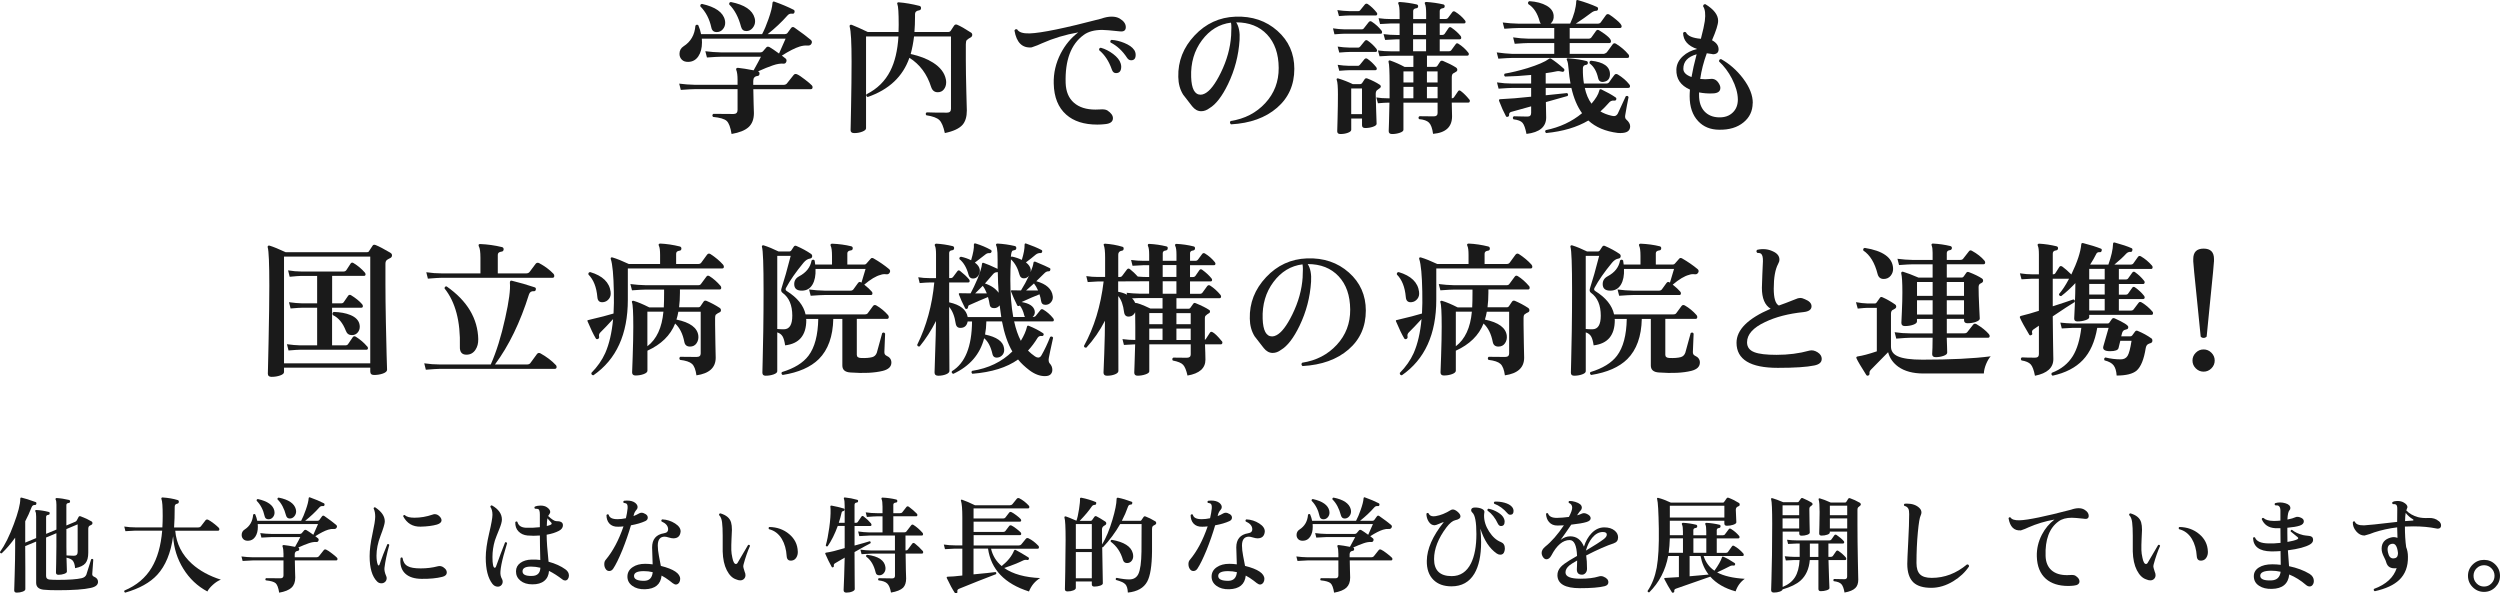
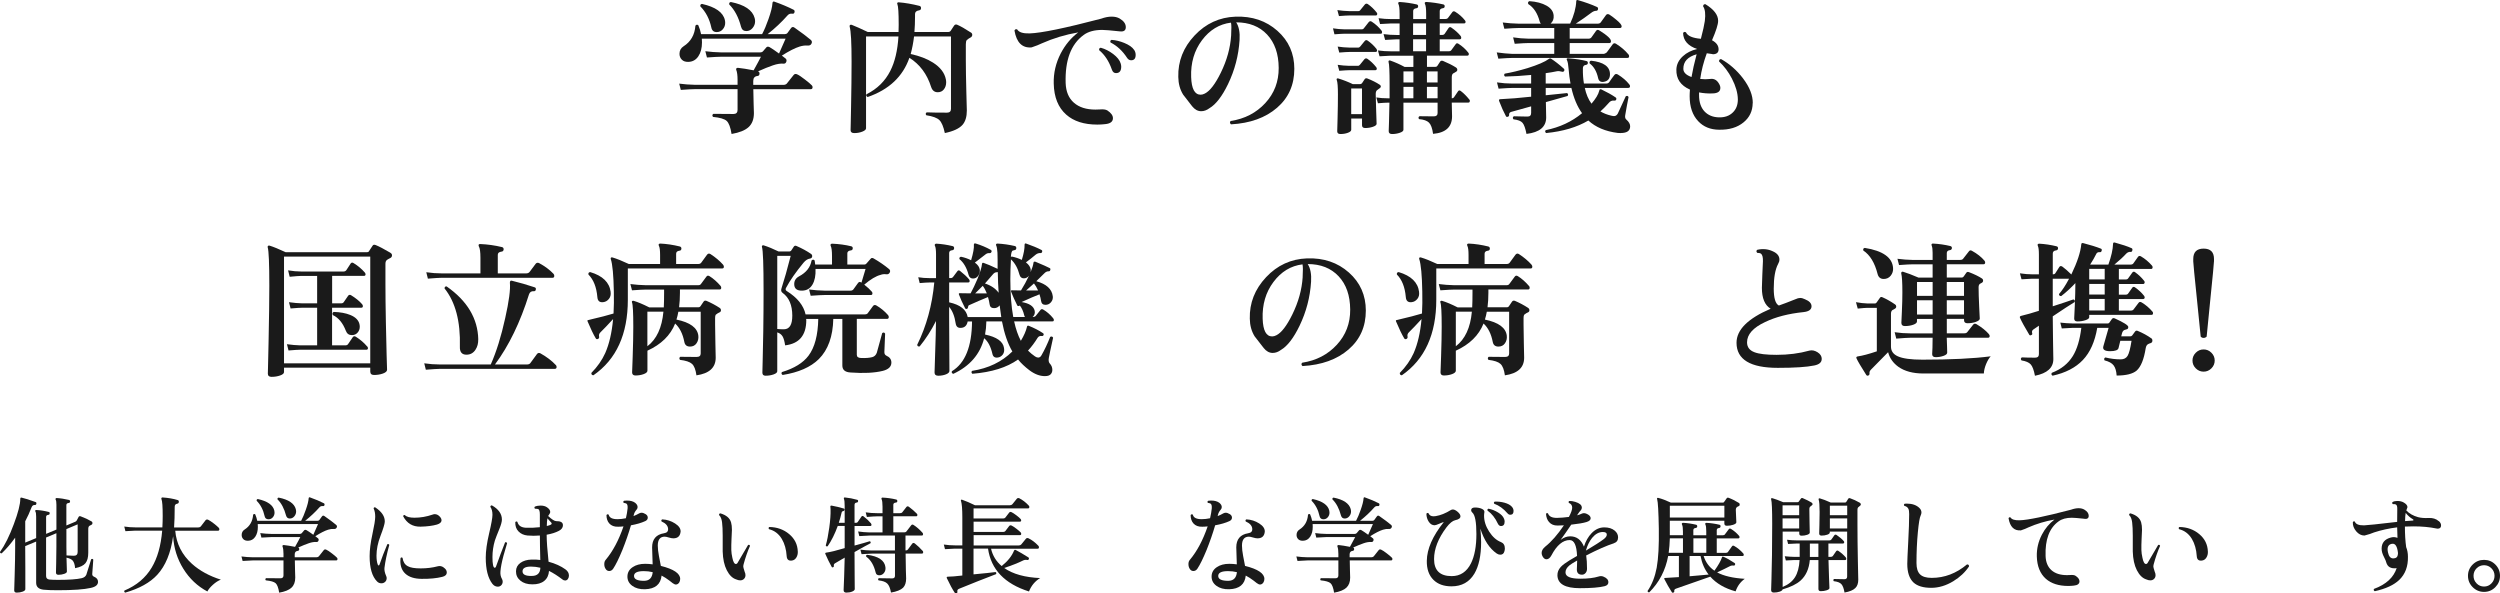
<svg xmlns="http://www.w3.org/2000/svg" viewBox="0 0 841.58 199.76">
  <defs>
    <style>.d{fill:#1a1a1a;}</style>
  </defs>
  <g id="a" />
  <g id="b">
    <g id="c">
      <g>
        <g>
          <path class="d" d="M33,195.82c.02,1.04-.79,1.73-2.44,2.09-2.26,.52-5.98,.78-11.14,.78-2.08,0-3.67-.06-4.77-.18-1.65-.19-2.48-.97-2.48-2.33v-13.87l-3.68,1.52v.71c0,.61,.01,3.08,.04,7.39,0,4.34,0,6.47,0,6.4,0,.33-.3,.61-.9,.83-.6,.22-1.27,.34-2,.34-.57,0-.85-.27-.85-.81,0,.28,.05-1.46,.16-5.24,.11-3.77,.16-6.74,.16-8.91v-3.54c-1.44,2-2.95,3.76-4.53,5.27-.38,.02-.57-.13-.57-.46,1.65-2.31,3.21-5.45,4.67-9.41,1.44-3.84,2.16-6.67,2.16-8.49,0-.33,.15-.46,.46-.39,1.06,.24,2.63,.73,4.7,1.49,.24,.09,.32,.28,.25,.57-.07,.31-.24,.45-.5,.42-.52-.05-.9,.22-1.13,.81-.61,1.6-1.32,3.16-2.12,4.67v7.18l3.68-1.52v-7.22c0-.87-.08-1.44-.25-1.7-.09-.14-.11-.27-.04-.39,.07-.12,.19-.16,.35-.14,1.27,.05,2.65,.26,4.14,.64,.28,.05,.4,.22,.35,.53-.02,.28-.18,.44-.46,.46-.5,.05-.74,.28-.74,.71v5.69l3.47-1.45v-8.35c0-.87-.08-1.44-.25-1.7-.09-.14-.09-.28,0-.42,.07-.09,.18-.14,.32-.14,1.3,.07,2.69,.28,4.17,.64,.26,.07,.38,.26,.35,.57-.02,.28-.19,.44-.5,.46-.5,.05-.74,.28-.74,.71v6.86l3.01-1.27c.21-.09,.37-.22,.46-.39l.64-1.2c.14-.28,.39-.35,.74-.21,1.3,.47,2.52,1.05,3.68,1.73,.17,.12,.25,.28,.25,.5,0,.31-.12,.51-.37,.62-.25,.11-.47,.22-.65,.34-.26,.19-.39,.54-.39,1.06v7.99c0,1.58-.32,2.76-.96,3.54-.64,.78-1.79,1.33-3.47,1.66-.09-1.18-.37-2.03-.81-2.55-.4-.45-1.1-.78-2.09-.99l.14,4.67c0,.31-.3,.57-.9,.78-.6,.21-1.24,.32-1.93,.32-.57,0-.85-.25-.85-.74,0,.12,.02-.95,.07-3.2,.05-2.25,.07-4.08,.07-5.5v-4.56l-3.47,1.45v12.95c0,.71,.37,1.11,1.1,1.2,.66,.07,1.63,.11,2.9,.11,3.7,0,6.37-.19,7.99-.57,.78-.19,1.3-.58,1.56-1.17,.45-1.49,.99-3.22,1.63-5.2,.31-.21,.54-.16,.71,.14-.07,.66-.19,2.26-.35,4.81-.02,.45,.18,.75,.6,.92,.9,.38,1.34,.94,1.34,1.7Zm-6.86-10.01v-9.3l-3.79,1.59v5.94c0,.83,.01,1.8,.04,2.94,1.79,.07,2.59,.11,2.41,.11,.9,0,1.34-.42,1.34-1.27Z" />
          <path class="d" d="M74.38,195.12c-.9,.33-1.8,.91-2.71,1.73-.91,.82-1.53,1.58-1.86,2.26-3.32-1.77-6.02-4.31-8.08-7.62-2.06-3.31-3.21-6.97-3.45-10.98-.78,5.64-2.56,9.96-5.34,12.98-2.43,2.64-6.03,4.64-10.79,6.01-.33-.17-.41-.4-.25-.71,4.06-1.7,7.11-4.27,9.16-7.71,1.93-3.21,3.11-7.36,3.54-12.45h-9.02c-.59,0-1.71,.06-3.36,.18l-.39-1.56c1.25,.19,2.49,.28,3.71,.28h9.12c.07-1.23,.11-2.5,.11-3.82,0-3.16-.14-5.06-.42-5.69-.07-.17-.06-.31,.02-.42,.08-.12,.22-.17,.41-.14,1.84,.12,3.53,.41,5.06,.88,.28,.09,.4,.31,.35,.64-.02,.33-.19,.52-.5,.57-.59,.09-.88,.44-.88,1.03,0,2.76-.07,5.08-.21,6.97h8.17c.35,0,.62-.11,.81-.32,.45-.57,.99-1.27,1.63-2.12,.24-.26,.53-.31,.88-.14,.45,.21,1.08,.64,1.91,1.27,.75,.59,1.3,1.06,1.63,1.41,.14,.14,.21,.31,.21,.5,0,.33-.14,.5-.42,.5h-14.43c.38,4.39,2.26,8.11,5.66,11.18,2.59,2.31,5.84,4.08,9.73,5.31Z" />
          <path class="d" d="M113.4,187.69c.14,.14,.21,.29,.21,.46,0,.33-.14,.5-.42,.5h-13.94c0,.83,.02,1.96,.07,3.41,.05,1.45,.07,2.25,.07,2.39,0,1.46-.42,2.59-1.27,3.38-.85,.79-2.23,1.35-4.14,1.68-.26-1.63-.65-2.68-1.18-3.17-.53-.48-1.63-.81-3.31-.97-.24-.28-.21-.53,.07-.74,1.53,.02,3.16,.04,4.88,.04,.66,0,.99-.33,.99-.99v-5.02h-10.4c-.57,0-1.69,.06-3.36,.18l-.39-1.52c1.25,.17,2.5,.26,3.75,.28h10.4v-1.17c0-1.11-.11-1.92-.32-2.44-.07-.17-.05-.29,.05-.39,.11-.09,.24-.13,.41-.11,.94,.09,2.19,.29,3.75,.6,.9-1.6,1.49-2.7,1.77-3.29h-9.73c-.57,0-1.69,.06-3.36,.18l-.39-1.52c1.25,.17,2.5,.26,3.75,.28h9.55c.31,0,.54-.09,.69-.28,.15-.19,.39-.47,.72-.85,.21-.28,.5-.33,.85-.14,.5,.28,1.26,.8,2.3,1.56,.61-1.34,1.14-2.55,1.59-3.61h-20.3c.02,.31,.04,.61,.04,.92,0,1.37-.29,2.49-.88,3.36-.59,.87-1.39,1.32-2.41,1.34-.68,.02-1.21-.15-1.59-.53-.38-.38-.57-.85-.57-1.41,0-.8,.33-1.42,.99-1.84,1.75-1.11,2.7-2.77,2.87-4.99,.21-.28,.45-.32,.71-.11,.31,.73,.53,1.45,.67,2.16h14.78c.54-1.01,1.06-2.24,1.56-3.68,.59-1.67,.91-2.95,.96-3.82,0-.19,.06-.32,.18-.39,.09-.05,.21-.04,.35,.04,1.72,.61,3.25,1.26,4.6,1.95,.21,.12,.28,.32,.21,.6-.07,.28-.25,.4-.53,.35-.47-.07-.86,.07-1.17,.42-1.39,1.58-3,3.09-4.81,4.53h4.17c.26,0,.46-.08,.6-.25,.21-.31,.5-.7,.85-1.17,.24-.35,.52-.41,.85-.18,1.72,1.2,3.04,2.19,3.96,2.97,.33,.28,.38,.61,.14,.99-.19,.31-.51,.44-.96,.39-.57-.05-1.19,.04-1.87,.25-1.13,.35-2.57,1.08-4.32,2.19,.35,.28,.65,.51,.88,.69,.24,.18,.31,.43,.21,.76-.12,.35-.34,.52-.67,.5-.73-.07-1.6,.07-2.6,.41-1,.34-2.21,.83-3.62,1.47h.04c.26,.07,.38,.27,.35,.6-.05,.31-.2,.47-.46,.5-.71,.07-1.06,.47-1.06,1.2v.96h7.32c.35,0,.62-.11,.81-.32,.45-.59,1-1.29,1.66-2.09,.21-.26,.5-.31,.85-.14,.42,.19,1.06,.61,1.91,1.27,.78,.59,1.32,1.05,1.63,1.38Zm-21.05-15.78c.05,.21,.07,.44,.07,.67,0,.59-.19,1.11-.58,1.56-.39,.45-.88,.67-1.47,.67-.73,0-1.17-.38-1.31-1.13-.45-2.05-1.33-3.75-2.65-5.09-.07-.35,.06-.55,.39-.6,3.28,.73,5.13,2.04,5.55,3.93Zm7.22-.5c.07,.26,.11,.52,.11,.78,0,.61-.21,1.16-.62,1.64-.41,.48-.91,.72-1.5,.72-.66,0-1.08-.34-1.27-1.03-.61-2.33-1.57-4.14-2.87-5.41-.07-.35,.06-.55,.39-.6,3.33,.66,5.25,1.96,5.77,3.89Z" />
          <path class="d" d="M131.05,183.44c-.83,3-1.37,5.58-1.63,7.75-.07,.78,.12,1.67,.57,2.69,.12,.24,.18,.48,.18,.74,0,.5-.17,.91-.51,1.24-.34,.33-.76,.5-1.26,.5-.59,0-1.08-.21-1.49-.64-1.65-1.67-2.48-4.5-2.48-8.49,0-2.08,.31-4.55,.94-7.43s.94-4.83,.94-5.87c0-1.13-.18-2.04-.53-2.72,.02-.35,.2-.5,.53-.42,2.22,1.46,3.29,3.09,3.22,4.88-.05,.75-.52,2.32-1.43,4.69-.91,2.37-1.36,4.59-1.36,6.67,0,1.25,.14,2.25,.42,3.01,.09,.21,.2,.32,.32,.32s.21-.11,.28-.32c.75-2.19,1.63-4.47,2.62-6.83,.33-.14,.55-.06,.67,.25Zm18.25,7.57c.73,.47,1.1,1.03,1.1,1.66,0,.78-.51,1.29-1.52,1.52-1.84,.47-4.15,.7-6.93,.67-2.41-.02-4.22-.59-5.45-1.7-1.16-1.04-1.73-2.49-1.73-4.35,0-.31,.02-.62,.07-.96,.24-.26,.46-.27,.67-.04,.19,1.34,.78,2.28,1.77,2.79,.87,.5,2.32,.74,4.35,.74s3.96-.24,5.73-.71c.66-.19,1.31-.07,1.95,.35Zm-1.27-17.12c.4,.42,.6,.84,.6,1.24,0,.66-.51,1.14-1.52,1.45-1.46,.42-3.31,.66-5.55,.71-2.64,.05-4.59-1.12-5.84-3.5,.05-.35,.24-.48,.57-.39,.57,.59,1.65,.88,3.25,.88,2.03,0,4.07-.35,6.12-1.06,.21-.09,.44-.14,.67-.14,.64,0,1.2,.27,1.7,.81Z" />
          <path class="d" d="M170.7,182.88c-.59,1.93-.99,3.31-1.2,4.14-.59,2.22-.93,3.97-1.03,5.27-.09,.99,.07,1.85,.5,2.58,.17,.28,.25,.59,.25,.92,0,.47-.15,.87-.46,1.2-.31,.33-.7,.5-1.17,.5-.73,0-1.34-.32-1.84-.96-1.49-1.93-2.23-4.87-2.23-8.81,0-2.24,.38-4.95,1.13-8.14,.75-3.18,1.13-5.27,1.13-6.26,0-1.16-.24-2.05-.71-2.69,.02-.35,.2-.52,.53-.5,2.24,1.27,3.36,2.87,3.36,4.77,0,.68-.27,1.7-.81,3.04-.8,1.96-1.32,3.3-1.56,4.03-.54,1.84-.81,3.69-.81,5.55,0,2.41,.26,3.61,.78,3.61,.17,0,.29-.12,.39-.35,1.06-2.97,2.09-5.71,3.08-8.21,.33-.12,.55-.02,.67,.28Zm19.49,12.52c-.28,0-.54-.09-.78-.28-1.63-1.25-3.16-2.23-4.6-2.94-.09,1.44-.62,2.56-1.59,3.36-.97,.8-2.31,1.19-4.03,1.17-1.65,0-2.98-.41-4-1.24-1.01-.83-1.51-1.89-1.49-3.18,.02-1.18,.52-2.12,1.49-2.81,.97-.7,2.22-1.07,3.75-1.11,.92-.05,1.9,0,2.94,.14-.09-3.44-.14-6.19-.14-8.24-1.39,.12-2.78,.12-4.17,0-1.23-.12-2.23-.57-3.01-1.36s-1.14-1.83-1.1-3.13c.21-.28,.45-.32,.71-.11,.31,1.23,1.24,1.89,2.79,1.98,1.51,.07,3.1,.01,4.77-.18v-4.24c0-1.04-.17-1.65-.5-1.84-.19-.09-.57-.14-1.13-.14-.26-.24-.27-.47-.04-.71,.59-.24,1.23-.35,1.91-.35,.9,0,1.63,.2,2.19,.6,.71,.5,1.06,1.01,1.06,1.56,0,.21-.09,.45-.28,.71-.24,.33-.38,.54-.42,.64,1.25,1.16,2.16,1.73,2.72,1.73,.71-.02,1.26,.08,1.66,.3,.4,.22,.6,.58,.6,1.08,0,.78-.45,1.4-1.34,1.88-1.13,.59-2.51,1.03-4.14,1.31,0,2.05,.21,5.08,.64,9.09,2.26,.61,4.16,1.47,5.69,2.58,.78,.57,1.17,1.26,1.17,2.09,0,.42-.12,.81-.35,1.15-.24,.34-.57,.51-.99,.51Zm-8.28-4.28c-1.08-.26-2.15-.39-3.18-.39-1.84,0-2.78,.51-2.83,1.52-.02,.57,.22,.99,.74,1.26,.52,.27,1.31,.39,2.37,.37,1.86,0,2.83-.92,2.9-2.76Zm3.64-15.21c-.21-.26-.64-.73-1.27-1.42-.12,.59-.19,1.45-.21,2.58,.61-.14,1.07-.29,1.38-.46s.34-.4,.11-.71Z" />
          <path class="d" d="M217.3,173.05c.51,.31,.76,.71,.76,1.2,0,.52-.28,.91-.85,1.17-1.27,.59-2.88,1.06-4.81,1.41-.8,2.74-1.76,5.5-2.87,8.28-1.2,2.92-2.24,5.03-3.11,6.33-.35,.52-.8,.78-1.34,.78s-.97-.27-1.27-.81c-.26-.42-.39-.93-.39-1.52s.15-1.06,.46-1.41c2.43-2.9,4.43-6.66,6.01-11.28-.64,.07-1.24,.11-1.8,.11-1.3,.05-2.3-.33-3.01-1.13-.61-.71-.92-1.64-.92-2.79,.21-.31,.46-.35,.74-.14,.24,1.04,1.25,1.54,3.04,1.52,.87,0,1.79-.11,2.76-.32,.28-1.18,.47-2.28,.57-3.29,.07-.85-.06-1.39-.39-1.63-.14-.09-.45-.18-.92-.25-.21-.28-.18-.52,.11-.71,.31-.05,.62-.07,.96-.07,1.18,0,2.1,.25,2.76,.74,.57,.45,.85,.93,.85,1.45,0,.33-.12,.62-.35,.88-.5,.54-.81,1.16-.95,1.84l-.07,.32c.71-.28,1.34-.59,1.91-.92,.26-.14,.53-.21,.81-.21,.38,0,.82,.15,1.33,.46Zm11.8,6.01c-.17,1.44-.98,2.16-2.44,2.16-.4,0-.91-.09-1.52-.28-.61-.19-1.07-.28-1.38-.28-1.56,0-2.33,1-2.33,3.01,0,.97,.13,2.13,.39,3.5,.21,1.11,.42,2.22,.64,3.33,4.34,1.08,6.51,2.55,6.51,4.39,0,.47-.12,.88-.35,1.24-.31,.42-.67,.64-1.1,.64-.31,0-.68-.17-1.13-.5-.33-.28-.67-.55-1.03-.81-.9-.68-1.78-1.25-2.65-1.7-.31,2.97-2.17,4.5-5.59,4.6-1.75,.05-3.18-.34-4.3-1.17-1.12-.83-1.66-1.91-1.61-3.25,.05-1.27,.65-2.29,1.8-3.04,1.08-.73,2.46-1.1,4.14-1.1,.85,0,1.7,.06,2.55,.18-.12-3.44-.18-5.34-.18-5.7,0-2.73,1.33-4.33,4-4.77,.99-.14,1.45-.65,1.38-1.52-.09-1.04-.83-1.85-2.19-2.44-.17-.33-.09-.57,.21-.71,1.56,.07,3,.53,4.33,1.38,1.33,.85,1.95,1.8,1.86,2.87Zm-9.37,13.55c-.99-.24-1.99-.35-3.01-.35-2.15,0-3.24,.52-3.29,1.56-.02,.59,.27,1.03,.87,1.31,.6,.28,1.48,.41,2.63,.39,1.67-.05,2.61-1.01,2.79-2.9Z" />
          <path class="d" d="M252.48,183.76c-.8,1.77-1.52,3.83-2.16,6.19-.07,.28-.11,.55-.11,.81,0,.17,.15,.73,.46,1.7,.19,.4,.28,.79,.28,1.17,0,.5-.17,.91-.5,1.24-.33,.33-.75,.5-1.27,.5-.42,0-.87-.11-1.34-.32-1.27-.4-2.33-1.43-3.18-3.09-.85-1.66-1.31-3.77-1.38-6.31v-5.31c0-1.86-.07-3.36-.21-4.49s-.47-1.95-.99-2.44c-.07-.35,.07-.55,.42-.6,2,.59,3.21,1.62,3.61,3.08,.19,.66,.28,1.49,.28,2.48,0,.42-.05,1.45-.14,3.08-.07,1.44-.09,2.68-.07,3.71,.02,.8,.14,1.66,.35,2.58,.28,1.42,.68,2.12,1.2,2.12,.26,0,.48-.19,.67-.57,.87-1.51,2.02-3.45,3.43-5.84,.35-.12,.57-.01,.64,.32Zm16.09,1.91c.02,.75-.13,1.4-.46,1.95-.38,.66-.93,1.03-1.66,1.1-1.01,.09-1.56-.4-1.63-1.49-.14-2.26-.68-4.2-1.63-5.8-1.06-1.75-2.5-2.84-4.32-3.29-.21-.31-.18-.55,.11-.74,2.62,.05,4.85,.85,6.7,2.41,1.85,1.56,2.81,3.51,2.88,5.87Z" />
          <path class="d" d="M293.19,176.19c.12,.14,.18,.3,.18,.46,0,.28-.13,.42-.39,.42h-5.31v6.58c2.45-.66,4.15-1.14,5.09-1.45,.33,.09,.42,.32,.28,.67-1.18,.61-2.97,1.6-5.38,2.97,0,1.75,.01,4.35,.04,7.82,.02,3.21,.04,4.75,.04,4.63,0,.33-.29,.61-.87,.85-.58,.24-1.23,.35-1.96,.35-.61,0-.92-.28-.92-.85,0,.02,.06-1.5,.18-4.56,.12-3.06,.18-5.19,.18-6.37-1.46,.85-2.55,1.49-3.25,1.91-.35,.21-.48,.51-.39,.88,.05,.19-.02,.33-.21,.42-.24,.14-.41,.11-.53-.11-.71-1.25-1.42-2.69-2.12-4.32-.07-.14-.07-.25,0-.32,.05-.07,.14-.12,.28-.14,1.42-.19,3.49-.7,6.22-1.52v-7.46h-2.33c-.97,2.67-2.1,4.94-3.4,6.83-.33,.14-.54,.05-.64-.28,.45-1.51,.84-3.49,1.18-5.94s.49-4.53,.44-6.23c0-.28-.02-.59-.07-.92,0-.12,.03-.2,.09-.25s.15-.07,.27-.07c1.51,.28,2.89,.61,4.14,.99,.21,.07,.29,.22,.25,.46-.05,.24-.17,.37-.35,.39-.35,.02-.57,.24-.64,.64-.24,1.08-.54,2.19-.92,3.32h1.98v-5.66c0-1.2-.08-2-.25-2.41-.05-.14-.05-.26,0-.35,.07-.09,.19-.13,.35-.11,1.32,.12,2.69,.38,4.1,.78,.24,.05,.34,.2,.32,.46-.02,.28-.17,.44-.42,.46-.52,.05-.78,.31-.78,.78v6.05h.53c.24,0,.41-.08,.53-.25,.5-.75,.91-1.36,1.24-1.8,.19-.31,.44-.34,.74-.11,1.01,.78,1.84,1.56,2.48,2.33Zm17.4,9.2c.12,.14,.18,.31,.18,.5,0,.31-.13,.46-.39,.46h-5.52c0,1.84,.03,3.73,.09,5.68s.09,2.83,.09,2.67c0,1.39-.34,2.44-1.03,3.15-.78,.75-2.13,1.3-4.07,1.63-.26-1.46-.68-2.48-1.26-3.04-.58-.57-1.55-.92-2.92-1.06-.24-.28-.21-.53,.07-.74,1.32,.05,2.83,.07,4.53,.07,.61,0,.92-.29,.92-.88v-7.46h-7.89c-.59,0-1.71,.06-3.36,.18l-.39-1.52c1.25,.17,2.49,.26,3.71,.28h7.92v-5.02h-8.6c-.59,0-1.72,.06-3.4,.18l-.39-1.56c1.27,.19,2.52,.29,3.75,.32h4.46v-5.41h-1.91c-.59,0-1.71,.07-3.36,.21l-.39-1.56c1.25,.19,2.5,.28,3.75,.28h1.91v-2.16c0-1.27-.11-2.12-.32-2.55-.07-.17-.07-.29,0-.39,.07-.12,.19-.16,.35-.14,1.56,.07,3.08,.28,4.56,.64,.28,.07,.41,.26,.39,.57-.02,.28-.19,.44-.5,.46-.57,.07-.85,.32-.85,.74v2.83h2.3c.33,0,.58-.11,.74-.32,.61-.83,1.07-1.42,1.38-1.77,.21-.26,.48-.28,.81-.07,.99,.73,1.89,1.51,2.69,2.33,.12,.12,.18,.26,.18,.42,0,.31-.13,.46-.39,.46h-7.71v5.41h3.68c.35,0,.6-.11,.74-.32,.66-.87,1.19-1.56,1.59-2.05,.21-.28,.47-.33,.78-.14,1.06,.68,2.08,1.57,3.04,2.65,.12,.14,.18,.29,.18,.46,0,.31-.13,.46-.39,.46h-5.52v5.02h.14c.31,0,.53-.11,.67-.32,.61-.85,1.1-1.5,1.45-1.95,.24-.31,.53-.33,.88-.07,.9,.71,1.76,1.52,2.58,2.44Zm-12.52,5.62c.09,.68-.07,1.3-.48,1.84-.41,.54-.95,.81-1.61,.81s-1.06-.31-1.2-.92c-.59-2.48-1.65-4.26-3.18-5.34-.12-.35-.01-.57,.32-.64,3.84,.5,5.9,1.91,6.16,4.24Z" />
          <path class="d" d="M350.21,194.55c-1.79,1.08-3.06,2.61-3.82,4.56-8.18-2.59-12.78-7.4-13.79-14.43h-4.88v8.67c3.56-.33,6.02-.59,7.39-.78,.3,.14,.37,.38,.18,.71-3.84,1.46-7.96,3.09-12.34,4.88-.54,.21-.77,.53-.67,.96,.07,.28-.02,.48-.28,.6-.26,.09-.46,.04-.6-.18-.75-1.11-1.64-2.74-2.65-4.88-.07-.17-.08-.29-.04-.39,.07-.09,.2-.14,.39-.14,1.04,0,2.65-.13,4.85-.39v-9.05h-2.48c-.59,0-1.71,.06-3.36,.18l-.39-1.56c1.25,.19,2.5,.28,3.75,.28h2.48v-9.41c0-2.78-.15-4.65-.46-5.59-.07-.16-.05-.28,.07-.35,.09-.07,.21-.07,.35,0,1.23,.42,2.65,1.04,4.28,1.84h11.78c.35,0,.62-.11,.81-.32,.4-.52,.9-1.13,1.49-1.84,.23-.28,.53-.34,.88-.18,1.11,.57,2.16,1.38,3.15,2.44,.14,.14,.21,.29,.21,.46,0,.33-.14,.5-.42,.5h-18.36v3.4h9.94c.33,0,.58-.09,.74-.28,.35-.47,.79-1.04,1.31-1.7,.21-.26,.48-.31,.81-.14,.4,.19,.94,.54,1.63,1.06,.68,.52,1.16,.93,1.42,1.24,.12,.14,.18,.29,.18,.46,0,.28-.14,.42-.42,.42h-15.6v3.47h9.94c.33,0,.58-.09,.74-.28,.35-.5,.79-1.07,1.31-1.73,.21-.24,.48-.28,.81-.14,.4,.19,.94,.55,1.63,1.08,.68,.53,1.16,.94,1.42,1.22,.12,.17,.18,.32,.18,.46,0,.31-.14,.46-.42,.46h-15.6v3.47h15.21c.35,0,.62-.11,.81-.32,.43-.52,.94-1.16,1.56-1.91,.24-.28,.53-.34,.88-.18,1.13,.54,2.24,1.38,3.32,2.51,.14,.14,.21,.31,.21,.5,0,.33-.14,.5-.42,.5h-15.71c.54,2.33,1.73,4.28,3.57,5.84,2.05-1.63,3.44-3.36,4.17-5.2,.05-.09,.11-.17,.18-.21,.09-.07,.22-.07,.39,0,1.13,.59,2.54,1.41,4.24,2.48,.21,.14,.27,.33,.18,.57-.09,.26-.27,.37-.53,.32-.52-.12-1.05-.04-1.59,.25-1.51,.75-3.57,1.57-6.19,2.44,2.92,2.05,6.99,3.18,12.2,3.4Z" />
-           <path class="d" d="M388.94,175.49c.19,.14,.28,.33,.28,.57,0,.26-.13,.46-.39,.6-.4,.17-.67,.34-.81,.51-.14,.18-.21,.49-.21,.94v7.5c-.05,4.88-.59,8.28-1.63,10.19-1.16,2.12-3.32,3.35-6.51,3.68-.05-1.34-.34-2.29-.87-2.83-.53-.54-1.57-1.01-3.13-1.42-.16-.33-.09-.57,.21-.71,1.82,.38,3.27,.55,4.35,.53,1.39-.02,2.38-.62,2.97-1.8,.66-1.39,1.01-3.94,1.06-7.64,.02-1.53,.04-4.6,.04-9.2h-7.21c-1.6,2.81-3.54,5.41-5.8,7.82-.1,0-.18-.01-.25-.04,.02,2.29,.07,4.99,.14,8.1l.07,4.07c0,.31-.29,.57-.88,.78-.59,.21-1.25,.32-1.98,.32-.57,0-.85-.25-.85-.74v-.99h-5.38v2.19c0,.33-.28,.61-.85,.83-.57,.22-1.21,.34-1.95,.34-.59,0-.88-.26-.88-.78,0,.38,.04-1.56,.12-5.82,.08-4.26,.12-7.87,.12-10.84,0-4.2-.13-6.66-.39-7.39-.05-.16-.02-.28,.07-.35,.09-.07,.22-.09,.39-.07,.47,.14,1.66,.62,3.57,1.45,.31-.8,.6-2.1,.88-3.89,.26-1.72,.37-2.84,.32-3.36-.02-.17,0-.29,.09-.39,.08-.09,.2-.13,.34-.11,1.77,.35,3.38,.84,4.85,1.45,.19,.07,.25,.26,.18,.57-.07,.26-.21,.39-.42,.39-.47,0-.83,.18-1.06,.53-1.01,1.49-2.37,3.1-4.07,4.85h3.64c.21,0,.38-.07,.49-.21,.02-.05,.28-.41,.78-1.1,.19-.28,.44-.35,.74-.21,.64,.31,1.63,.9,2.97,1.77,.21,.14,.32,.33,.32,.57,0,.28-.13,.5-.39,.64-.71,.33-1.06,.8-1.06,1.42,0,1.37,.01,3.07,.04,5.09,1.32-2.17,2.49-4.96,3.5-8.38,.9-3.04,1.36-5.34,1.38-6.9,0-.38,.18-.53,.53-.46,1.34,.26,2.85,.71,4.53,1.34,.21,.07,.28,.25,.21,.53-.05,.28-.19,.42-.42,.42-.49,0-.83,.22-.99,.67-.57,1.63-1.26,3.23-2.09,4.81h6.15c.19,0,.32-.06,.41-.19,.08-.13,.34-.5,.76-1.11,.14-.21,.35-.27,.64-.18,.97,.35,2.08,.91,3.33,1.66Zm-21.4,9.3v-8.38h-5.38v8.38h5.38Zm0,9.87v-8.81h-5.38v8.81h5.38Zm13.79-8.45c.09,.35,.14,.7,.14,1.03,0,.64-.19,1.18-.58,1.63-.39,.45-.89,.67-1.5,.67-.71,0-1.17-.37-1.38-1.1-.76-2.62-2.12-4.64-4.1-6.08-.09-.35,.02-.57,.35-.64,4.13,.73,6.48,2.23,7.07,4.49Z" />
          <path class="d" d="M413.96,173.05c.51,.31,.76,.71,.76,1.2,0,.52-.28,.91-.85,1.17-1.27,.59-2.88,1.06-4.81,1.41-.8,2.74-1.76,5.5-2.87,8.28-1.2,2.92-2.24,5.03-3.11,6.33-.35,.52-.8,.78-1.35,.78s-.97-.27-1.27-.81c-.26-.42-.39-.93-.39-1.52s.15-1.06,.46-1.41c2.43-2.9,4.43-6.66,6.01-11.28-.64,.07-1.24,.11-1.8,.11-1.3,.05-2.3-.33-3.01-1.13-.61-.71-.92-1.64-.92-2.79,.21-.31,.46-.35,.74-.14,.23,1.04,1.25,1.54,3.04,1.52,.87,0,1.79-.11,2.76-.32,.28-1.18,.47-2.28,.57-3.29,.07-.85-.06-1.39-.39-1.63-.14-.09-.45-.18-.92-.25-.21-.28-.18-.52,.11-.71,.31-.05,.62-.07,.96-.07,1.18,0,2.1,.25,2.76,.74,.57,.45,.85,.93,.85,1.45,0,.33-.12,.62-.35,.88-.5,.54-.81,1.16-.96,1.84l-.07,.32c.71-.28,1.34-.59,1.91-.92,.26-.14,.53-.21,.81-.21,.38,0,.82,.15,1.33,.46Zm11.8,6.01c-.17,1.44-.98,2.16-2.44,2.16-.4,0-.91-.09-1.52-.28-.61-.19-1.07-.28-1.38-.28-1.55,0-2.33,1-2.33,3.01,0,.97,.13,2.13,.39,3.5,.21,1.11,.43,2.22,.64,3.33,4.34,1.08,6.51,2.55,6.51,4.39,0,.47-.12,.88-.36,1.24-.31,.42-.67,.64-1.1,.64-.31,0-.68-.17-1.13-.5-.33-.28-.67-.55-1.03-.81-.9-.68-1.78-1.25-2.65-1.7-.31,2.97-2.17,4.5-5.59,4.6-1.75,.05-3.18-.34-4.3-1.17-1.12-.83-1.66-1.91-1.61-3.25,.05-1.27,.65-2.29,1.8-3.04,1.08-.73,2.46-1.1,4.14-1.1,.85,0,1.7,.06,2.55,.18-.12-3.44-.18-5.34-.18-5.7,0-2.73,1.33-4.33,4-4.77,.99-.14,1.45-.65,1.38-1.52-.09-1.04-.83-1.85-2.19-2.44-.17-.33-.09-.57,.21-.71,1.56,.07,3,.53,4.33,1.38,1.33,.85,1.95,1.8,1.86,2.87Zm-9.37,13.55c-.99-.24-1.99-.35-3.01-.35-2.15,0-3.24,.52-3.29,1.56-.02,.59,.27,1.03,.87,1.31s1.48,.41,2.63,.39c1.67-.05,2.61-1.01,2.79-2.9Z" />
          <path class="d" d="M468.52,187.69c.14,.14,.21,.29,.21,.46,0,.33-.14,.5-.42,.5h-13.94c0,.83,.02,1.96,.07,3.41,.05,1.45,.07,2.25,.07,2.39,0,1.46-.43,2.59-1.27,3.38-.85,.79-2.23,1.35-4.14,1.68-.26-1.63-.65-2.68-1.19-3.17-.53-.48-1.63-.81-3.31-.97-.24-.28-.21-.53,.07-.74,1.53,.02,3.16,.04,4.88,.04,.66,0,.99-.33,.99-.99v-5.02h-10.4c-.57,0-1.69,.06-3.36,.18l-.39-1.52c1.25,.17,2.5,.26,3.75,.28h10.4v-1.17c0-1.11-.11-1.92-.32-2.44-.07-.17-.05-.29,.05-.39,.11-.09,.24-.13,.41-.11,.94,.09,2.19,.29,3.75,.6,.89-1.6,1.48-2.7,1.77-3.29h-9.73c-.57,0-1.69,.06-3.36,.18l-.39-1.52c1.25,.17,2.5,.26,3.75,.28h9.55c.31,0,.54-.09,.69-.28,.15-.19,.39-.47,.72-.85,.21-.28,.49-.33,.85-.14,.49,.28,1.26,.8,2.3,1.56,.61-1.34,1.14-2.55,1.59-3.61h-20.3c.02,.31,.04,.61,.04,.92,0,1.37-.29,2.49-.88,3.36-.59,.87-1.39,1.32-2.41,1.34-.68,.02-1.21-.15-1.59-.53-.38-.38-.57-.85-.57-1.41,0-.8,.33-1.42,.99-1.84,1.74-1.11,2.7-2.77,2.87-4.99,.21-.28,.45-.32,.71-.11,.31,.73,.53,1.45,.67,2.16h14.79c.54-1.01,1.06-2.24,1.56-3.68,.59-1.67,.91-2.95,.96-3.82,0-.19,.06-.32,.18-.39,.09-.05,.21-.04,.35,.04,1.72,.61,3.25,1.26,4.6,1.95,.21,.12,.28,.32,.21,.6-.07,.28-.25,.4-.53,.35-.47-.07-.86,.07-1.17,.42-1.39,1.58-2.99,3.09-4.81,4.53h4.17c.26,0,.46-.08,.6-.25,.21-.31,.49-.7,.85-1.17,.23-.35,.52-.41,.85-.18,1.72,1.2,3.04,2.19,3.96,2.97,.33,.28,.38,.61,.14,.99-.19,.31-.51,.44-.96,.39-.57-.05-1.19,.04-1.88,.25-1.13,.35-2.57,1.08-4.31,2.19,.35,.28,.65,.51,.88,.69,.24,.18,.31,.43,.21,.76-.12,.35-.34,.52-.67,.5-.73-.07-1.6,.07-2.6,.41s-2.21,.83-3.62,1.47h.04c.26,.07,.38,.27,.35,.6-.05,.31-.2,.47-.46,.5-.71,.07-1.06,.47-1.06,1.2v.96h7.32c.35,0,.62-.11,.81-.32,.45-.59,1-1.29,1.66-2.09,.21-.26,.49-.31,.85-.14,.43,.19,1.06,.61,1.91,1.27,.78,.59,1.32,1.05,1.63,1.38Zm-21.04-15.78c.05,.21,.07,.44,.07,.67,0,.59-.19,1.11-.58,1.56-.39,.45-.88,.67-1.47,.67-.73,0-1.17-.38-1.31-1.13-.45-2.05-1.33-3.75-2.65-5.09-.07-.35,.06-.55,.39-.6,3.28,.73,5.13,2.04,5.55,3.93Zm7.21-.5c.07,.26,.11,.52,.11,.78,0,.61-.21,1.16-.62,1.64-.41,.48-.91,.72-1.5,.72-.66,0-1.08-.34-1.27-1.03-.61-2.33-1.57-4.14-2.87-5.41-.07-.35,.06-.55,.39-.6,3.33,.66,5.25,1.96,5.77,3.89Z" />
          <path class="d" d="M506.41,185.67c-.21,.71-.67,1.06-1.38,1.06-.38,0-.77-.13-1.17-.39-2.43-1.67-4.27-4.47-5.52-8.38,.16,1.6,.25,3.12,.25,4.56,0,4.5-.76,8.03-2.26,10.58-1.7,2.85-4.27,4.28-7.71,4.28-2.57,0-4.59-.72-6.05-2.16-1.56-1.53-2.31-3.68-2.26-6.44,.05-3.99,1.96-8.34,5.73-13.05-.26,.05-.77,.24-1.54,.58-.77,.34-1.29,.51-1.57,.51-.78,0-1.43-.39-1.95-1.17-.52-.78-.79-1.67-.81-2.69,.19-.31,.43-.37,.71-.18,.28,.68,.85,1.03,1.7,1.03,.23,0,.48-.02,.74-.07,1.6-.26,3.3-.94,5.09-2.05,.21-.12,.44-.18,.67-.18,.47,0,1.01,.27,1.63,.8,.61,.53,.92,1.03,.92,1.5,0,.64-.59,1.07-1.77,1.31-.87,.19-1.85,.99-2.94,2.41-2.78,3.7-4.17,7.26-4.17,10.68,0,3.82,1.98,5.73,5.94,5.73,2.9,0,5.07-1.45,6.51-4.35,1.2-2.45,1.8-5.72,1.8-9.8s-.46-6.47-1.38-7.25c-.26-.24-.39-.5-.39-.78,0-.59,.42-.9,1.27-.92,.9,0,1.67,.15,2.32,.44s.94,.68,.87,1.15c-.07,.38-.11,.77-.11,1.17,0,1.82,.58,3.61,1.73,5.38,1.15,1.77,2.48,2.94,3.96,3.5,.87,.35,1.31,1.07,1.31,2.16,0,.35-.06,.7-.18,1.03Zm-.11-11.07c.14,.33,.21,.65,.21,.96,0,1.01-.41,1.52-1.24,1.52-.42,0-.77-.26-1.03-.78-.9-1.93-2.06-3.41-3.5-4.42-.09-.35,.02-.57,.35-.64,1.09,.21,2.15,.64,3.2,1.27,1.05,.64,1.72,1.33,2,2.09Zm2.12-1.31c-.35,0-.67-.16-.96-.5-1.34-1.56-2.83-2.63-4.46-3.22-.19-.31-.13-.54,.18-.71,1.06-.05,2.13,.07,3.22,.35,1.2,.33,2.06,.8,2.58,1.42,.35,.42,.53,.88,.53,1.38,0,.85-.37,1.27-1.1,1.27Z" />
          <path class="d" d="M543.3,182.88c-2.36,.75-5.47,2.12-9.34,4.1,.19,1.23,.28,2.72,.28,4.49,0,.57-.16,1.04-.49,1.42-.33,.38-.73,.57-1.2,.57-1.16,0-1.73-.59-1.73-1.77,0-.12,.02-.53,.05-1.22s.05-1.29,.05-1.79c-1.32,.75-2.18,1.3-2.58,1.63-.94,.78-1.39,1.6-1.34,2.48,.07,1.34,1.73,2.02,4.99,2.02,2.52,0,4.57-.25,6.15-.74,.57-.19,1.11-.18,1.63,.04,1.11,.45,1.66,1.07,1.66,1.88,0,.68-.43,1.13-1.27,1.34-1.79,.45-4.56,.67-8.31,.67-4.98,0-7.5-1.44-7.57-4.32-.02-1.04,.35-1.98,1.13-2.83,.59-.64,1.56-1.37,2.9-2.19,.42-.26,1.29-.77,2.58-1.52-.14-3.56-.97-5.34-2.48-5.34-2.29,0-4.34,1.72-6.15,5.16-.47,.87-1.03,1.31-1.66,1.31-.45,0-.83-.24-1.15-.71s-.48-.96-.48-1.45c0-.73,.4-1.43,1.2-2.09,2.1-1.67,4.2-4.07,6.29-7.18-.78,.05-1.48,.07-2.12,.07-1.23,.02-2.18-.37-2.87-1.17-.61-.68-.96-1.6-1.03-2.76,.19-.31,.41-.35,.67-.14,.38,1.04,1.41,1.53,3.11,1.49,1.18-.02,2.49-.13,3.93-.32,.73-1.39,1.1-2.43,1.1-3.11,0-.78-.37-1.31-1.1-1.59-.19-.28-.14-.51,.14-.67,.59-.02,1.25,.08,1.98,.3,.73,.22,1.29,.5,1.66,.81s.57,.7,.57,1.15c0,.33-.12,.63-.35,.88-.33,.33-.67,.78-1.03,1.34l-.21,.35c.68-.19,1.21-.38,1.59-.57,.52-.24,1.1-.2,1.73,.11,.83,.4,1.24,.88,1.24,1.45s-.47,.99-1.41,1.27c-1.06,.33-2.77,.62-5.13,.88-1.3,1.93-2.49,3.64-3.57,5.13,1.04-.8,2.11-1.2,3.22-1.2,2.14,0,3.69,1.16,4.63,3.47,.59-1.86,1.45-3.37,2.58-4.53,1.25-1.3,2.68-1.95,4.28-1.95,1.46,0,2.63,.37,3.5,1.1,.76,.64,1.13,1.39,1.13,2.26,0,1.01-.47,1.67-1.42,1.98Zm-3.39-1.42c.66-.52,.99-1.01,.99-1.49,0-.59-.45-.88-1.34-.88-1.32,0-2.52,.66-3.61,1.98-.92,1.16-1.62,2.58-2.09,4.28,2.85-1.7,4.87-2.99,6.05-3.89Z" />
          <path class="d" d="M587.37,194.83c-1.49,1.06-2.52,2.48-3.11,4.24-3.63-.99-6.47-2.64-8.52-4.95-3.16,1.08-7,2.43-11.53,4.03-.47,.16-.67,.45-.6,.85,.05,.21-.05,.38-.28,.5-.24,.09-.41,.05-.53-.14-.92-1.44-1.76-2.9-2.51-4.39-.14-.28-.04-.42,.32-.42,.85-.02,2.37-.12,4.56-.28v-7.11h-3.61c-.9,4.83-3.02,8.91-6.37,12.24-.35,.02-.54-.13-.57-.46,1.49-2.19,2.51-4.81,3.08-7.85,.56-3.16,.8-7.53,.71-13.12-.1-5.66-.28-8.98-.57-9.97-.07-.14-.06-.25,.02-.34,.08-.08,.21-.1,.37-.05,1.16,.28,2.57,.81,4.24,1.59h17.51c.19,0,.33-.08,.42-.25,.21-.28,.5-.68,.85-1.2,.14-.21,.35-.27,.64-.18,1.13,.42,2.31,1.01,3.54,1.77,.16,.12,.23,.29,.21,.53,0,.24-.08,.39-.23,.46-.15,.07-.35,.17-.58,.28-.33,.21-.5,.55-.5,1.03,0,.26,.03,.98,.09,2.16,.06,1.18,.09,1.85,.09,2.02,0,.33-.37,.61-1.1,.85-.64,.21-1.33,.32-2.09,.32-.57,0-.85-.26-.85-.78v-.92h-18.36v4.88h4.42v-1.34c0-1.13-.11-1.88-.32-2.23-.07-.14-.08-.27-.04-.39,.07-.14,.2-.21,.39-.21,1.42,.07,2.88,.28,4.39,.64,.28,.07,.41,.27,.39,.6-.02,.28-.2,.45-.53,.5-.52,.05-.78,.29-.78,.74v1.7h4.35v-1.34c0-1.13-.09-1.88-.28-2.23-.1-.17-.11-.31-.04-.42,.07-.12,.2-.18,.39-.18,1.41,.07,2.88,.28,4.38,.64,.28,.07,.4,.27,.35,.6-.02,.28-.19,.45-.49,.5-.52,.05-.78,.29-.78,.74v1.7h2.05c.33,0,.57-.11,.71-.32l1.27-1.7c.21-.28,.47-.32,.78-.11,.99,.61,1.88,1.37,2.65,2.26,.14,.14,.21,.29,.21,.46,0,.31-.14,.46-.42,.46h-7.25v4.88h3.04c.33,0,.58-.11,.74-.32l1.34-1.88c.19-.28,.45-.32,.78-.11,1.06,.59,2.06,1.41,3.01,2.48,.12,.14,.18,.29,.18,.46,0,.28-.13,.42-.39,.42h-13.12c.68,2.12,1.9,3.77,3.64,4.95,1.32-1.86,2.16-3.34,2.51-4.42,.05-.17,.12-.27,.21-.32,.07-.02,.19,0,.36,.07,1.06,.45,2.3,1.14,3.71,2.09,.19,.14,.24,.33,.14,.57-.1,.24-.26,.33-.5,.28-.45-.07-.88,.01-1.31,.25-1.09,.57-2.49,1.25-4.21,2.05,2.22,1.2,5.32,1.92,9.3,2.16Zm-20.83-8.74v-4.88h-4.42c-.05,1.75-.18,3.37-.39,4.88h4.81Zm13.94-11.88v-3.96h-18.36v3.96h18.36Zm-5.3,19.21c-1.37-1.77-2.28-3.86-2.72-6.26h-3.68v6.83c2.78-.24,4.92-.42,6.4-.57Zm-.78-7.32v-4.88h-4.35v4.88h4.35Z" />
          <path class="d" d="M621.36,187.69c.14,.17,.19,.35,.14,.57-.07,.19-.19,.28-.35,.28h-5.62c.02,1.44,.08,3.41,.18,5.91l.14,3.5c0,.31-.31,.56-.94,.76s-1.28,.3-1.96,.3c-.54,0-.81-.25-.81-.74v-9.73h-2.9c-.26,2.97-1.3,5.27-3.11,6.9-1.34,1.2-3.36,2.19-6.05,2.97-.07,.31-.4,.56-.99,.76s-1.24,.3-1.95,.3c-.61,0-.92-.28-.92-.85,0,.09,.04-1.1,.11-3.57,.07-2.85,.13-5.6,.18-8.24,.05-3.82,.07-7.33,.07-10.54,0-4.74-.12-7.45-.35-8.14-.07-.16-.06-.29,.04-.37,.09-.08,.22-.1,.39-.05,.92,.26,2.12,.71,3.61,1.34h4.85c.19,0,.32-.06,.39-.18,.16-.26,.41-.6,.74-1.03,.17-.21,.38-.26,.64-.14,1.25,.54,2.24,1.04,2.97,1.49,.21,.14,.32,.32,.32,.53,0,.19-.25,.45-.74,.78-.24,.17-.35,.47-.35,.92,0,1.04,.02,2.63,.07,4.79,.05,2.16,.07,3.18,.07,3.06,0,.31-.29,.56-.87,.76-.58,.2-1.21,.3-1.89,.3-.52,0-.78-.24-.78-.71v-.67h-5.59v18.64c1.89-.78,3.27-1.87,4.16-3.29s1.4-3.34,1.54-5.77h-1.77c-.52,0-1.47,.05-2.86,.14l-.36-1.42c1.09,.12,2.16,.19,3.22,.21h1.8c0-.38,0-.53,0-.46v-4.03h-1.03c-.52,0-1.47,.05-2.87,.14l-.35-1.41c1.08,.14,2.16,.21,3.22,.21h11.07c.28,0,.5-.11,.65-.32,.15-.21,.48-.67,.97-1.38,.21-.28,.47-.32,.78-.11,1.06,.73,1.86,1.42,2.4,2.05,.14,.17,.19,.34,.14,.53-.07,.19-.19,.28-.36,.28h-4.95v4.49h.88c.28,0,.49-.11,.64-.32,.28-.4,.65-.93,1.1-1.59,.21-.26,.47-.28,.78-.07,.94,.64,1.77,1.37,2.47,2.19Zm-15.7-14.25v-3.32h-5.59v3.32h5.59Zm0,4.46v-3.4h-5.59v3.4h5.59Zm6.47,9.58v-4.49h-2.87v4.49h2.87Zm13.94-18.25c.23,.14,.35,.34,.35,.6,0,.21-.26,.5-.78,.85-.24,.17-.36,.48-.36,.96v5.02c0,3.66,.05,7.72,.14,12.2,.09,4.48,.14,6.56,.14,6.23,0,1.27-.33,2.23-.99,2.86-.71,.71-1.92,1.21-3.64,1.52-.24-1.37-.59-2.31-1.06-2.83-.47-.52-1.32-.85-2.55-.99-.24-.28-.21-.53,.07-.74,1.25,.05,2.42,.07,3.5,.07,.61,0,.92-.29,.92-.88v-15.14h-5.84v.28c0,.31-.29,.56-.87,.76s-1.21,.3-1.89,.3c-.54,0-.81-.24-.81-.71,0,.05,.02-.84,.07-2.67,.05-1.83,.07-3.35,.07-4.58,0-2.17-.11-3.55-.32-4.14-.05-.17-.03-.29,.05-.37,.08-.08,.21-.1,.37-.05,.9,.24,2.1,.7,3.61,1.38h4.88c.19,0,.32-.07,.39-.21,.14-.24,.35-.58,.64-1.03,.14-.24,.37-.29,.67-.18,.99,.33,2.06,.83,3.22,1.49Zm-4.24,4.21v-3.22h-5.84v3.22h5.84Zm0,4.46v-3.4h-5.84v3.4h5.84Z" />
          <path class="d" d="M662.85,190.66c-1.32,1.98-3.09,3.64-5.3,4.99-2.45,1.49-4.93,2.23-7.43,2.23-2.69,0-4.68-.6-5.98-1.8-1.39-1.32-2.09-3.41-2.09-6.26,0-.94,.11-3.4,.32-7.38,.21-3.97,.32-7.09,.32-9.36,0-.83-.08-1.42-.25-1.77-.24-.52-.7-.86-1.38-1.03-.21-.28-.18-.52,.11-.71,.23-.02,.48-.04,.74-.04,1.82,0,3.23,.5,4.24,1.49,.45,.45,.67,.94,.67,1.49,0,.31-.08,.64-.25,.99-.35,.68-.67,2.58-.96,5.69-.31,3.25-.46,6.71-.46,10.36,0,1.75,.4,3.01,1.2,3.8,.8,.79,2.11,1.18,3.93,1.18,4.32,0,8.28-1.51,11.88-4.53,.47,0,.7,.21,.67,.64Z" />
          <path class="d" d="M701.73,174.64c-2.22-.24-3.64-.35-4.28-.35-1.89,0-3.38,.41-4.49,1.24-3.09,2.24-4.54,6.12-4.35,11.64,.07,2.08,.73,3.67,1.98,4.78s2.99,1.66,5.23,1.66c.33,0,.68-.01,1.06-.04,.83-.07,1.43,.01,1.8,.25,.9,.59,1.34,1.21,1.34,1.87,0,.85-.64,1.33-1.91,1.45-.64,.07-1.26,.11-1.88,.11-3.18,0-5.69-.8-7.53-2.41-1.93-1.72-2.95-4.23-3.04-7.53-.07-2.55,.5-4.99,1.7-7.32,1.08-2.08,2.5-3.77,4.24-5.09-3.09,.54-6.03,1.43-8.81,2.65-.59,.31-1.42,.64-2.48,.99-2.29,.19-3.68-1.18-4.17-4.1,.16-.31,.39-.39,.67-.25,.4,.68,1.41,1,3.04,.96,2.83-.09,8.61-1.29,17.33-3.57,.92-.33,1.77-.5,2.55-.5,.73,0,1.37,.15,1.91,.46,.99,.59,1.49,1.29,1.49,2.09s-.47,1.14-1.42,1.03Z" />
          <path class="d" d="M727.16,183.76c-.8,1.77-1.52,3.83-2.16,6.19-.07,.28-.11,.55-.11,.81,0,.17,.15,.73,.46,1.7,.19,.4,.28,.79,.28,1.17,0,.5-.17,.91-.5,1.24-.33,.33-.75,.5-1.27,.5-.42,0-.87-.11-1.34-.32-1.27-.4-2.33-1.43-3.18-3.09s-1.31-3.77-1.38-6.31v-5.31c0-1.86-.07-3.36-.21-4.49-.14-1.13-.47-1.95-.99-2.44-.07-.35,.07-.55,.42-.6,2,.59,3.21,1.62,3.61,3.08,.19,.66,.28,1.49,.28,2.48,0,.42-.05,1.45-.14,3.08-.07,1.44-.09,2.68-.07,3.71,.02,.8,.14,1.66,.35,2.58,.28,1.42,.68,2.12,1.2,2.12,.26,0,.48-.19,.67-.57,.87-1.51,2.02-3.45,3.43-5.84,.35-.12,.57-.01,.64,.32Zm16.09,1.91c.02,.75-.13,1.4-.46,1.95-.38,.66-.93,1.03-1.66,1.1-1.02,.09-1.56-.4-1.63-1.49-.14-2.26-.69-4.2-1.63-5.8-1.06-1.75-2.5-2.84-4.32-3.29-.21-.31-.18-.55,.11-.74,2.62,.05,4.85,.85,6.7,2.41,1.85,1.56,2.81,3.51,2.88,5.87Z" />
-           <path class="d" d="M778.69,196.57c-.26,.57-.66,.85-1.2,.85-.43,0-.84-.18-1.24-.53-1.75-1.51-3.62-2.68-5.62-3.5-.33,3.16-2.28,4.78-5.84,4.85-1.74,.05-3.17-.29-4.28-1.03-1.2-.75-1.8-1.84-1.8-3.25,0-1.23,.57-2.2,1.7-2.92,1.13-.72,2.63-1.08,4.49-1.08,.94,0,1.9,.06,2.87,.18l-.07-4.63c-1.13,.09-2.19,.13-3.18,.11-3.94-.07-5.96-1.58-6.08-4.53,.19-.28,.41-.33,.67-.14,.49,1.27,1.97,1.93,4.42,1.98,1.25,.05,2.64-.01,4.17-.18l-.04-4.95c-.68,.02-1.29,.02-1.8,0-2.19-.14-3.69-1.16-4.49-3.04,.07-.35,.27-.48,.6-.39,.66,.64,1.78,.97,3.36,.99,.71,.02,1.49-.01,2.33-.11v-3.36c0-.8-.2-1.33-.6-1.59-.23-.17-.61-.22-1.13-.18-.28-.26-.29-.51-.04-.74,1.11-.33,2.26-.32,3.46,.04,1.11,.33,1.66,.87,1.66,1.63,0,.28-.11,.53-.32,.74-.38,.42-.6,1.46-.67,3.11,1.2-.24,2.1-.5,2.69-.78,.49-.24,1.13-.18,1.91,.18,.61,.28,.92,.68,.92,1.2,0,.66-.46,1.14-1.38,1.45-.92,.31-2.31,.54-4.17,.71v1.8c0,.97,.01,1.96,.04,2.97,1.51-.26,2.59-.54,3.25-.85,.47-.24,.51-.51,.11-.81-.61-.47-1.38-1.1-2.3-1.88,0-.17,.04-.3,.12-.41,.08-.11,.2-.15,.34-.12,.97,.8,2.22,1.39,3.75,1.77,.28,.07,.98,.17,2.09,.28,.85,.09,1.27,.54,1.27,1.34,0,.59-.34,1.1-1.03,1.52-1.48,.87-3.97,1.53-7.46,1.98,.07,1.3,.2,3.08,.39,5.34,2.69,.57,4.99,1.43,6.9,2.58,.97,.61,1.45,1.42,1.45,2.41,0,.35-.07,.68-.21,.99Zm-10.96-4.1c-1.06-.24-2.1-.35-3.11-.35-2.5,0-3.75,.57-3.75,1.7s1.25,1.67,3.75,1.56c1.84-.07,2.88-1.04,3.11-2.9Z" />
          <path class="d" d="M821,175.42c.5,.45,.74,.93,.74,1.45,0,.73-.39,1.1-1.17,1.1-.14,0-.28-.02-.42-.07-2.31-.47-4.88-.71-7.71-.71-.97,0-1.92,.02-2.87,.07,0,2.57,.14,4.87,.42,6.9,.4,.99,.6,2.08,.6,3.25,.07,3.28-.91,5.88-2.94,7.82-1.82,1.72-4.55,2.98-8.21,3.79-.38-.19-.47-.45-.28-.78,4.06-1.49,6.6-3.82,7.64-7-.05,0-.11,.01-.18,.04-1.79,.19-2.9-.46-3.33-1.95-.09-.4-.31-.93-.65-1.59s-.58-1.22-.71-1.68c-.13-.46-.2-.91-.2-1.36,0-1.96,1.04-3.21,3.11-3.75,.73-.21,1.47-.18,2.23,.11-.05-1.63-.08-2.81-.11-3.54-2.76,.35-5.34,.92-7.75,1.7-.8,.35-1.89,.71-3.25,1.06-1.06,0-1.99-.48-2.79-1.43-.8-.96-1.18-1.97-1.13-3.06,.17-.31,.39-.38,.67-.21,.3,.87,1.34,1.3,3.11,1.27,.94-.02,4.66-.41,11.14-1.17,0-2.43,.01-3.88,.04-4.35,.02-.83-.14-1.33-.5-1.52-.19-.09-.52-.13-.99-.11-.28-.24-.31-.47-.07-.71,.42-.24,.96-.35,1.59-.35,.87,0,1.62,.19,2.23,.57,.78,.47,1.17,.98,1.17,1.52,0,.09-.13,.46-.39,1.1,.97,1.04,2.29,1.79,3.96,2.26,1.01,.26,2.2,.35,3.57,.28,1.37-.07,2.5,.28,3.39,1.06Zm-13.76,10.75c-.24-2.26-.91-3.3-2.02-3.11-.99,.17-1.48,.79-1.48,1.88,0,.31,.05,.66,.14,1.06,.28,1.32,.87,1.98,1.77,1.98,.45,0,.82-.12,1.11-.35,.29-.24,.45-.72,.48-1.45Zm4.99-11.39c-.87-.5-1.67-1.2-2.4-2.12-.12,.66-.19,1.58-.21,2.76,.99-.09,1.85-.15,2.58-.18,.16,0,.25-.06,.25-.18,.02-.09-.05-.19-.21-.28Z" />
          <path class="d" d="M841.58,193.84c0,1.49-.53,2.76-1.57,3.82-1.05,1.06-2.32,1.59-3.8,1.59s-2.76-.53-3.82-1.59c-1.06-1.06-1.59-2.33-1.59-3.82s.53-2.75,1.59-3.8c1.06-1.05,2.33-1.57,3.82-1.57s2.75,.52,3.8,1.57c1.05,1.05,1.57,2.32,1.57,3.8Zm-1.84,0c0-.99-.35-1.83-1.04-2.53-.7-.7-1.53-1.04-2.49-1.04s-1.83,.35-2.51,1.04c-.69,.7-1.03,1.54-1.03,2.53s.34,1.84,1.03,2.55c.68,.71,1.52,1.06,2.51,1.06s1.8-.35,2.49-1.06c.7-.71,1.04-1.56,1.04-2.55Z" />
        </g>
        <g>
          <path class="d" d="M273.25,28.69c.2,.2,.29,.41,.29,.64,0,.46-.2,.69-.59,.69h-19.36c0,1.15,.03,2.73,.1,4.74,.07,2.01,.1,3.12,.1,3.32,0,2.03-.59,3.59-1.77,4.69-1.18,1.1-3.1,1.87-5.75,2.33-.36-2.26-.91-3.72-1.65-4.4-.74-.67-2.27-1.12-4.59-1.35-.33-.39-.29-.74,.1-1.03,2.13,.03,4.39,.05,6.78,.05,.92,0,1.38-.46,1.38-1.38v-6.98h-14.44c-.79,0-2.34,.08-4.67,.25l-.54-2.11c1.74,.23,3.47,.36,5.21,.39h14.44v-1.62c0-1.54-.15-2.67-.44-3.39-.1-.23-.07-.41,.07-.54s.34-.18,.57-.15c1.31,.13,3.05,.41,5.21,.83,1.24-2.23,2.06-3.75,2.46-4.57h-13.51c-.79,0-2.34,.08-4.67,.25l-.54-2.11c1.74,.23,3.47,.36,5.21,.39h13.26c.42,0,.74-.13,.96-.39,.21-.26,.55-.65,1.01-1.18,.29-.39,.69-.46,1.18-.2,.69,.39,1.75,1.11,3.19,2.16,.85-1.87,1.59-3.54,2.21-5.01h-28.2c.03,.43,.05,.85,.05,1.28,0,1.9-.41,3.46-1.23,4.67-.82,1.21-1.93,1.83-3.34,1.87-.95,.03-1.69-.21-2.21-.74-.52-.52-.79-1.18-.79-1.96,0-1.11,.46-1.96,1.38-2.55,2.42-1.54,3.75-3.85,3.98-6.93,.29-.39,.62-.44,.98-.15,.43,1.02,.74,2.01,.93,3h20.54c.75-1.41,1.47-3.11,2.16-5.11,.82-2.33,1.26-4.09,1.33-5.31,0-.26,.08-.44,.25-.54,.13-.06,.29-.05,.49,.05,2.39,.85,4.52,1.75,6.39,2.7,.29,.16,.39,.44,.29,.83-.1,.39-.34,.56-.74,.49-.66-.1-1.2,.1-1.62,.59-1.93,2.2-4.16,4.29-6.68,6.29h5.8c.36,0,.64-.12,.84-.34,.29-.42,.69-.96,1.18-1.62,.33-.49,.72-.57,1.18-.25,2.39,1.67,4.22,3.05,5.5,4.13,.46,.39,.52,.85,.2,1.38-.26,.43-.71,.61-1.33,.54-.79-.06-1.65,.05-2.6,.34-1.57,.49-3.57,1.51-5.99,3.05,.49,.39,.9,.71,1.23,.96,.33,.25,.42,.6,.29,1.06-.16,.49-.47,.72-.93,.69-1.02-.1-2.22,.09-3.61,.57-1.39,.47-3.07,1.15-5.04,2.04h.05c.36,.1,.52,.38,.49,.84-.07,.43-.28,.66-.64,.69-.98,.1-1.47,.66-1.47,1.67v1.33h10.17c.49,0,.87-.15,1.13-.44,.62-.82,1.39-1.79,2.31-2.9,.29-.36,.69-.43,1.18-.2,.59,.26,1.47,.85,2.65,1.77,1.08,.82,1.83,1.46,2.26,1.92Zm-29.23-21.91c.07,.29,.1,.61,.1,.93,0,.82-.27,1.54-.81,2.16-.54,.62-1.22,.93-2.04,.93-1.02,0-1.62-.52-1.82-1.57-.62-2.85-1.85-5.21-3.68-7.07-.1-.49,.08-.77,.54-.84,4.55,1.02,7.12,2.83,7.71,5.45Zm10.02-.69c.1,.36,.15,.72,.15,1.08,0,.85-.29,1.61-.86,2.28-.57,.67-1.27,1.01-2.09,1.01-.92,0-1.51-.47-1.77-1.42-.85-3.24-2.18-5.75-3.98-7.52-.1-.49,.08-.77,.54-.84,4.62,.92,7.29,2.72,8.01,5.4Z" />
          <path class="d" d="M326.8,10.91c.33,.2,.49,.47,.49,.83,0,.39-.21,.71-.64,.93-.29,.13-.69,.39-1.18,.79-.23,.26-.34,.75-.34,1.47v5.55c0,2.65,.06,6.12,.17,10.39,.11,4.27,.17,6.38,.17,6.31,0,2.13-.49,3.75-1.47,4.86-1.11,1.24-3.09,2.16-5.94,2.75-.46-2.16-1.07-3.62-1.84-4.37-.77-.75-2.24-1.29-4.4-1.62-.29-.39-.25-.72,.15-.98,1.51,.07,3.78,.1,6.83,.1,.88,0,1.33-.43,1.33-1.28V12.28h-12.43c-.26,2.13-.64,4.09-1.13,5.9,3.01,.66,5.52,1.62,7.52,2.9,2.46,1.57,3.9,3.46,4.32,5.65,.07,.33,.1,.66,.1,.98,0,.92-.25,1.7-.76,2.36s-1.2,.98-2.09,.98c-1.08,0-1.82-.59-2.21-1.77-1.38-4.36-3.82-7.63-7.32-9.83-2.19,6.32-6.88,10.73-14.05,13.21-.46-.23-.59-.54-.39-.93,3.6-1.8,6.27-4.42,8.01-7.86,1.54-3.01,2.46-6.88,2.75-11.59h-10.91v30.9c0,.43-.42,.8-1.25,1.13-.83,.33-1.74,.49-2.73,.49-.82,0-1.23-.34-1.23-1.03,0,.52,.06-2.1,.17-7.88,.11-5.78,.17-10.82,.17-15.11,0-6.39-.21-10.32-.64-11.79-.07-.26-.02-.45,.12-.57,.15-.11,.33-.14,.56-.07,1.34,.52,3.14,1.33,5.4,2.41h10.37c.03-.82,.05-1.64,.05-2.46,0-3.96-.15-6.26-.44-6.88-.1-.23-.1-.39,0-.49,.1-.13,.26-.18,.49-.15,2.1,.16,4.39,.56,6.88,1.18,.42,.1,.62,.36,.59,.79,0,.43-.23,.67-.69,.74-.88,.13-1.33,.54-1.33,1.23v.84c0,1.87-.07,3.6-.2,5.21h11.35c.39,0,.69-.15,.88-.44,.26-.42,.64-1,1.13-1.72,.26-.36,.61-.46,1.03-.29,1.15,.49,2.67,1.36,4.57,2.6Z" />
          <path class="d" d="M376.95,10.56c-3.04-.33-5.01-.49-5.89-.49-2.65,0-4.75,.57-6.29,1.72-4.26,3.11-6.27,8.5-6.04,16.16,.1,2.88,1.02,5.09,2.78,6.63,1.75,1.54,4.17,2.31,7.25,2.31,.49,0,1-.02,1.52-.05,1.14-.1,1.98,.02,2.5,.34,1.24,.82,1.87,1.69,1.87,2.6,0,1.18-.88,1.85-2.65,2.01-.88,.1-1.75,.15-2.6,.15-4.46,0-7.94-1.11-10.46-3.34-2.72-2.39-4.12-5.88-4.22-10.46-.1-3.54,.69-6.93,2.36-10.17,1.51-2.88,3.47-5.24,5.89-7.07-4.32,.75-8.4,1.98-12.23,3.68-.85,.43-2.01,.88-3.49,1.38-3.14,.26-5.06-1.64-5.75-5.7,.23-.43,.54-.54,.93-.34,.56,.95,1.95,1.39,4.18,1.33,3.96-.13,11.99-1.79,24.07-4.96,1.28-.46,2.46-.69,3.54-.69s1.95,.21,2.7,.64c1.38,.82,2.06,1.79,2.06,2.9s-.67,1.59-2.02,1.42Zm.29,10.76c.13,.39,.2,.77,.2,1.13,0,1.44-.59,2.16-1.77,2.16-.65,0-1.11-.39-1.38-1.18-.98-2.82-2.41-4.99-4.27-6.53-.1-.49,.08-.77,.54-.83,1.44,.39,2.83,1.1,4.17,2.11,1.34,1.02,2.18,2.06,2.51,3.14Zm4.52-4.57c.36,.52,.54,1.1,.54,1.72,0,1.21-.51,1.82-1.52,1.82-.56,0-1.02-.28-1.38-.83-1.51-2.33-3.36-4.04-5.55-5.16-.2-.43-.08-.72,.34-.88,1.41,.1,2.83,.44,4.27,1.03,1.6,.66,2.7,1.42,3.29,2.31Z" />
          <path class="d" d="M435.71,23.19c0,5.37-1.94,9.74-5.82,13.09-3.88,3.36-9.05,5.22-15.5,5.58-.43-.39-.46-.77-.1-1.13,4.72-.72,8.6-2.73,11.64-6.02,3.04-3.29,4.55-7.25,4.52-11.86-.03-4.75-1.34-8.49-3.91-11.23-2.57-2.73-6.04-4.1-10.39-4.1,.92,1.44,1.29,3.42,1.13,5.94-.33,5.21-1.62,10.15-3.88,14.84-2,4.13-4.08,6.83-6.24,8.11-.92,.69-1.85,1.03-2.8,1.03-1.15,0-2.16-.56-3.05-1.67-1.02-1.31-2.03-2.62-3.04-3.93-1.05-1.7-1.59-3.68-1.62-5.94-.13-5.27,1.69-9.92,5.48-13.95s8.38-6.14,13.78-6.34c5.6-.2,10.3,1.39,14.1,4.76,3.8,3.37,5.7,7.65,5.7,12.82Zm-21.27-11.25c.13-2.19,.11-3.63-.05-4.32-3.93,.49-7.19,2.47-9.78,5.94-2.59,3.47-3.8,7.6-3.63,12.38,.13,3.96,1.2,5.94,3.19,5.94,.46,0,.93-.13,1.42-.39,1.7-.85,3.49-3.18,5.36-6.98,2.06-4.19,3.22-8.38,3.49-12.58Z" />
          <path class="d" d="M465.08,10.32c.16,.2,.21,.43,.15,.69-.03,.23-.16,.34-.39,.34h-12.18c-.59,0-1.74,.07-3.44,.2l-.49-2.01c1.28,.2,2.59,.31,3.93,.34h5.7c.36,0,.62-.13,.79-.39,.79-1.05,1.33-1.74,1.62-2.06,.29-.33,.62-.38,.98-.15,1.31,.85,2.42,1.87,3.34,3.05Zm-.64,18.18c.26,.16,.39,.39,.39,.69,0,.23-.36,.57-1.08,1.03-.43,.23-.64,.7-.64,1.42,0,.88,.05,2.74,.15,5.58,.1,2.83,.15,4.32,.15,4.45,0,.39-.41,.73-1.23,1.01s-1.69,.42-2.6,.42c-.72,0-1.08-.31-1.08-.93v-2.26h-3.63v3.78c0,.39-.38,.73-1.13,1.01-.75,.28-1.59,.42-2.51,.42-.72,0-1.08-.31-1.08-.93,0,.16,.04-1.27,.12-4.3,.08-3.03,.12-5.72,.12-8.08,0-2.59-.13-4.21-.39-4.86-.1-.2-.09-.35,.03-.47,.12-.11,.27-.14,.47-.07,1.7,.52,3.34,1.16,4.91,1.92h2.41c.29,0,.52-.11,.69-.34,.26-.43,.56-.87,.88-1.33,.2-.29,.49-.38,.88-.25,1.67,.66,3.06,1.36,4.18,2.11Zm-1.03-24.32c.2,.2,.26,.43,.2,.69-.07,.23-.21,.34-.44,.34h-8.99c-.62,0-1.77,.07-3.44,.2l-.54-2.01c1.31,.2,2.62,.31,3.93,.34h3.14c.29,0,.52-.13,.69-.39,.56-.72,1.06-1.34,1.52-1.87,.29-.29,.62-.33,.98-.1,1.05,.72,2.03,1.65,2.95,2.8Zm-.05,12.28c.16,.23,.23,.46,.2,.69-.07,.23-.21,.34-.44,.34h-8.84c-.62,0-1.77,.07-3.44,.2l-.54-2.01c1.28,.2,2.59,.31,3.93,.34h3c.26,0,.49-.13,.69-.39,.56-.72,1.06-1.34,1.52-1.87,.29-.29,.61-.33,.93-.1,1.08,.72,2.08,1.65,3,2.8Zm-.1,6.14c.2,.2,.26,.43,.2,.69-.07,.23-.21,.34-.44,.34h-8.74c-.62,0-1.77,.07-3.44,.2l-.54-2.01c1.28,.2,2.59,.31,3.93,.34h2.9c.26,0,.49-.13,.69-.39,.56-.72,1.06-1.34,1.52-1.87,.29-.29,.62-.33,.98-.1,1.05,.72,2.03,1.65,2.95,2.8Zm-4.77,15.82v-8.65h-3.63v8.65h3.63Zm36.11-4.96c.2,.23,.25,.47,.15,.74-.06,.23-.21,.34-.44,.34h-5.6l.1,4.62c0,3.57-2.13,5.54-6.39,5.9-.26-1.87-.72-3.13-1.38-3.78-.66-.65-1.77-1.05-3.34-1.18-.29-.39-.25-.72,.15-.98,1.57,.03,3.18,.05,4.81,.05,.85,0,1.28-.38,1.28-1.13v-3.49h-11.5v9.14c0,.39-.41,.73-1.23,1.01-.82,.28-1.69,.42-2.6,.42-.75,0-1.13-.33-1.13-.98,0,.03,.03-.97,.1-3,.06-2.29,.12-4.49,.15-6.58h-.59c-.62,0-1.72,.07-3.29,.2l-.54-1.96c1.18,.2,2.46,.29,3.83,.29h.64v-4.81c0-4.23-.12-6.68-.34-7.37-.07-.2-.04-.35,.07-.47,.12-.11,.27-.14,.47-.07,1.61,.56,3.23,1.28,4.86,2.16h2.95v-3.78h-7.66c-.62,0-1.87,.07-3.73,.2l-.54-1.97c1.44,.2,2.87,.29,4.28,.29h3v-4.03h-1.13c-.62,0-1.87,.07-3.73,.2l-.54-1.96c1.44,.2,2.87,.29,4.28,.29h1.13v-3.88h-2.8c-.62,0-1.88,.07-3.78,.2l-.49-1.96c1.44,.2,2.85,.29,4.22,.29h2.85v-1.87c0-1.6-.13-2.67-.39-3.19-.1-.2-.12-.36-.05-.49,.1-.13,.26-.2,.49-.2,2,.13,3.91,.41,5.75,.83,.33,.1,.47,.33,.44,.69-.03,.36-.24,.56-.64,.59-.69,.1-1.03,.41-1.03,.93v2.7h4.37v-1.87c0-1.6-.13-2.67-.39-3.19-.1-.2-.12-.36-.05-.49,.1-.13,.26-.2,.49-.2,2,.13,3.91,.41,5.75,.83,.33,.1,.47,.33,.44,.69s-.25,.56-.64,.59c-.69,.1-1.03,.41-1.03,.93v2.7h1.87c.43,0,.74-.13,.93-.39,.33-.46,.82-1.11,1.47-1.96,.23-.29,.54-.33,.93-.1,1.28,.79,2.38,1.75,3.29,2.9,.2,.23,.26,.46,.2,.69-.07,.23-.21,.34-.44,.34h-8.25v3.88h.84c.36,0,.64-.13,.83-.39,.52-.79,.97-1.44,1.33-1.97,.26-.33,.57-.36,.93-.1,1.28,.88,2.33,1.83,3.14,2.85,.16,.23,.21,.48,.15,.74-.06,.23-.21,.34-.44,.34h-6.78v4.03h3.04c.39,0,.69-.13,.88-.39,.43-.59,.92-1.26,1.47-2.01,.23-.33,.52-.38,.88-.15,1.31,.82,2.42,1.82,3.34,3,.2,.23,.25,.46,.15,.69-.06,.23-.21,.34-.44,.34h-13.61v3.78h2.75c.33,0,.57-.11,.74-.34,.23-.36,.54-.83,.93-1.42,.23-.33,.56-.41,.98-.25,1.67,.69,3.13,1.42,4.37,2.21,.29,.2,.44,.46,.44,.79,0,.29-.16,.52-.49,.69s-.64,.34-.93,.54c-.29,.2-.44,.64-.44,1.33v7.03c.33,0,.57-.12,.74-.34,.69-1.01,1.15-1.69,1.38-2.04s.54-.37,.93-.07c.95,.72,1.9,1.67,2.85,2.85Zm-18.81-5.7v-3.73h-3.34v3.73h3.34Zm0,5.31v-3.83h-3.34v3.83h3.34Zm4.27-21.32v-3.88h-4.37v3.88h4.37Zm0,5.5v-4.03h-4.37v4.03h4.37Zm3.88,10.51v-3.73h-3.59v3.73h3.59Zm0,5.31v-3.83h-3.59v3.83h3.59Z" />
          <path class="d" d="M548.16,18.27c.16,.2,.25,.41,.25,.64,0,.39-.18,.59-.54,.59h-38.76c-.82,0-2.39,.08-4.72,.25l-.54-2.11c1.9,.26,3.62,.43,5.16,.49h14.2v-3.64h-8.64c-.79,0-2.34,.08-4.67,.25l-.54-2.16c1.74,.26,3.47,.41,5.21,.44h8.64v-3.59h-12.13c-.82,0-2.38,.08-4.67,.25l-.54-2.11c1.73,.23,3.47,.36,5.21,.39h7.61c-.16-.2-.29-.44-.39-.74-.72-2.75-2-4.7-3.83-5.85-.2-.49-.07-.82,.39-.98,2.36,.16,4.28,.67,5.77,1.52s2.28,1.96,2.38,3.34c.1,1.11-.25,2.01-1.03,2.7h6.58c1.28-2.75,1.96-5.27,2.06-7.57,0-.2,.07-.31,.2-.34,.06-.06,.18-.06,.34,0,2.42,.69,4.57,1.46,6.44,2.31,.29,.13,.41,.38,.34,.74-.07,.36-.26,.54-.59,.54-.56,0-1.15,.25-1.77,.74-1.41,1.08-3.11,2.28-5.11,3.59h7.42c.43,0,.75-.15,.98-.44,.56-.82,1.15-1.64,1.77-2.46,.29-.36,.67-.41,1.13-.15,.69,.43,1.47,1.02,2.36,1.77,1.18,.98,1.77,1.7,1.77,2.16,0,.39-.2,.59-.59,.59h-16.9v3.59h6.34c.43,0,.75-.15,.98-.44,.13-.23,.66-.97,1.57-2.21,.29-.39,.67-.42,1.13-.1,2.59,1.6,3.88,2.8,3.88,3.59,0,.43-.18,.64-.54,.64h-13.36v3.64h11.49c.26-.03,.59-.2,.98-.49,.07-.07,.74-.98,2.02-2.75,.29-.39,.67-.44,1.13-.15,1.67,1.05,3.05,2.23,4.13,3.54Zm-2.51,26.53c-.36,0-.72-.02-1.08-.05-4.13-.52-7.42-1.92-9.88-4.18-3.83,2.26-8.56,3.67-14.2,4.22-.39-.29-.44-.62-.15-.98,4.71-.95,8.79-2.85,12.23-5.7-1.61-2.23-2.8-5.06-3.59-8.5h-8.64v2.46c3.8-.36,6.19-.61,7.17-.74,.39,.23,.46,.56,.2,.98-.75,.2-3.19,.88-7.32,2.06l.1,5.16c0,3.18-2.21,5.03-6.63,5.55-.36-1.87-.8-3.11-1.33-3.73s-1.54-1.01-3.04-1.18c-.33-.39-.29-.74,.1-1.03,.65,.03,1.33,.05,2.01,.05,1.18,.03,2.05,.05,2.6,.05,.82,0,1.23-.41,1.23-1.23v-2.21l-6.73,1.87c-.52,.16-.75,.52-.69,1.08,0,.26-.13,.44-.39,.54-.33,.13-.56,.07-.69-.2-.75-1.38-1.52-3.09-2.31-5.16-.03-.13-.03-.25,0-.34,.06-.13,.21-.2,.44-.2,2.98-.13,6.44-.41,10.37-.84v-2.95h-6.29c-.79,0-2.34,.08-4.67,.25l-.54-2.11c1.73,.26,3.47,.39,5.21,.39h6.29v-2.9c-3.01,.29-5.94,.48-8.79,.54-.36-.33-.39-.65-.1-.98,2.29-.39,4.86-1.01,7.71-1.87,3.44-1.08,5.83-2.11,7.17-3.1,.13-.1,.25-.15,.34-.15,.13-.03,.26,0,.39,.1,1.24,.79,2.65,1.88,4.22,3.29,.29,.26,.34,.54,.15,.83-.16,.26-.39,.34-.69,.25-.69-.2-1.28-.25-1.77-.15-1.05,.23-2.29,.44-3.73,.64v3.49h8.35c-.29-1.54-.51-3.18-.64-4.91-.1-1.41-.28-2.39-.54-2.95-.1-.2-.13-.34-.1-.44,.06-.16,.23-.23,.49-.2,2.55,.2,4.62,.51,6.19,.93,.33,.1,.47,.33,.44,.69-.03,.33-.23,.52-.59,.59-.72,.07-1.08,.46-1.08,1.18-.03,1.87,.08,3.57,.35,5.11h7.52c.43,0,.75-.15,.98-.44,.52-.79,1.11-1.6,1.77-2.46,.29-.36,.67-.41,1.13-.15,1.6,.98,2.88,2.08,3.83,3.29,.2,.2,.29,.41,.29,.64,0,.39-.2,.59-.59,.59h-14.64c.46,2.13,1.21,3.9,2.26,5.31,1.44-1.67,2.31-3.13,2.61-4.37,.03-.23,.1-.38,.2-.44,.13-.07,.29-.07,.49,0,1.93,.92,3.54,1.82,4.81,2.7,.26,.2,.33,.44,.2,.74-.1,.26-.33,.38-.69,.34-.72-.1-1.33,.16-1.82,.79-.85,.98-1.79,1.93-2.8,2.85,1.05,.62,2.26,1.1,3.63,1.42,.43,.1,.75,.15,.98,.15,.49,0,.9-.28,1.23-.83,.23-.43,1.13-2.37,2.7-5.85,.46-.23,.77-.13,.93,.29-.36,1.77-.74,3.82-1.13,6.14-.1,.66,.03,1.13,.39,1.42,.85,.75,1.28,1.51,1.28,2.26,0,1.51-1.05,2.26-3.14,2.26Zm-3.68-19.8c0,1.47-.71,2.33-2.11,2.55-1.02,.17-1.64-.25-1.87-1.23-.49-2.26-1.44-3.91-2.85-4.96-.16-.49-.02-.8,.44-.93,4.26,.46,6.39,1.98,6.39,4.57Z" />
          <path class="d" d="M590.01,34.73c-.03,2.65-1.05,4.8-3.05,6.44-2.1,1.74-4.86,2.57-8.3,2.5-2.88-.03-5.21-.98-6.97-2.85-1.93-2.03-2.9-4.85-2.9-8.45,0-.69,.03-1.42,.1-2.21-3.14-1.38-4.67-3.63-4.57-6.78,.06-1.7,.8-3.19,2.21-4.47,1.24-1.15,2.83-1.95,4.77-2.41-3.08-1.05-4.65-2.85-4.72-5.4,.26-.39,.59-.46,.98-.2,.56,1.21,2.23,1.93,5.01,2.16,.72-2.75,1.16-4.75,1.33-5.99,.29-2.33,.1-3.98-.59-4.96,.06-.52,.33-.75,.79-.69,2.85,1.74,4.28,3.6,4.28,5.6,0,1.18-.69,3.36-2.06,6.53,1.47,.79,2.21,1.8,2.21,3.05,0,1.11-.67,1.67-2.01,1.67,.36,0-.29-.11-1.96-.34-1.08,2.95-1.82,5.83-2.21,8.65,1.18,.13,2.31,.13,3.39,0,1.11-.16,2.02,.25,2.7,1.23,.46,.66,.69,1.25,.69,1.77,0,1.21-.87,1.83-2.6,1.87-1.57,.07-3.1-.05-4.57-.34v.93c0,2.33,.6,4.13,1.79,5.43,1.2,1.29,2.79,1.97,4.79,2.04,2.03,.07,3.63-.49,4.81-1.67,1.11-1.08,1.67-2.54,1.67-4.37-.03-2.16-.71-4.5-2.01-7.03-1.18-2.26-2.62-4.18-4.32-5.75-.03-.52,.2-.79,.69-.79,2.85,1.6,5.3,3.77,7.37,6.48,2.23,2.95,3.32,5.73,3.29,8.35Zm-18.87-16.46c-3.01,.85-4.5,2.49-4.47,4.91,0,1.18,.92,2.1,2.75,2.75,.36-2.13,.93-4.68,1.72-7.66Z" />
          <path class="d" d="M131.42,85.11c.36,.2,.54,.48,.54,.83,0,.46-.23,.79-.69,.98-.59,.29-.97,.52-1.13,.69-.26,.26-.39,.67-.39,1.23v6.58c0,3.83,.05,8.22,.15,13.17,.07,3.41,.15,7.06,.25,10.96,.1,3.31,.15,4.95,.15,4.91,0,.52-.46,.95-1.38,1.28-.92,.33-1.92,.49-3,.49-.85,0-1.28-.39-1.28-1.18v-1.28h-29.03v1.47c0,.46-.43,.84-1.3,1.15-.87,.31-1.84,.47-2.92,.47-.82,0-1.23-.38-1.23-1.13,0,.69,.08-2.87,.25-10.69,.16-7.81,.25-14.09,.25-18.84,0-7.47-.18-11.77-.54-12.92-.07-.23-.02-.4,.12-.52,.15-.11,.32-.14,.52-.07,1.28,.39,3.08,1.13,5.4,2.21h27.41c.29,0,.51-.11,.64-.34,.26-.43,.67-1.05,1.23-1.87,.2-.33,.54-.39,1.03-.2,1.15,.46,2.8,1.33,4.96,2.6Zm-6.78,1.28h-29.03v35.91h29.03v-35.91Zm-1.03,30.21c.16,.2,.25,.39,.25,.59,0,.36-.18,.54-.54,.54h-22.21c-.66,0-1.98,.08-3.98,.25l-.54-2.11c1.6,.23,3.11,.36,4.52,.39h5.65v-12.67h-4.96c-.66,0-1.98,.08-3.98,.25l-.54-2.11c1.6,.23,3.11,.36,4.52,.39h4.96v-9.24h-5.31c-.66,0-1.96,.1-3.93,.29l-.54-2.16c1.57,.26,3.05,.39,4.42,.39h14.25c.39,0,.7-.15,.93-.44,.59-.95,1.08-1.7,1.47-2.26,.26-.36,.61-.39,1.03-.1,1.44,.88,2.68,1.93,3.73,3.14,.16,.2,.25,.39,.25,.59,0,.36-.18,.54-.54,.54h-10.71v9.24h3.09c.39,0,.69-.16,.88-.49,.39-.59,.87-1.28,1.42-2.06,.26-.36,.61-.41,1.03-.15,1.54,.95,2.77,1.95,3.68,3,.16,.2,.25,.41,.25,.64,0,.36-.18,.54-.54,.54h-9.83v12.67h4.47c.43,0,.74-.15,.93-.44,.62-.92,1.15-1.69,1.57-2.31,.26-.36,.61-.41,1.03-.15,1.47,.92,2.73,2,3.78,3.24Zm-2.6-7.42c.06,.26,.1,.52,.1,.79,0,.79-.25,1.46-.74,2.01-.49,.56-1.13,.83-1.92,.83-.98,0-1.65-.47-2.01-1.42-1.02-2.65-2.47-4.42-4.37-5.31-.26-.46-.18-.82,.25-1.08,2.23,.07,4.09,.41,5.6,1.03,1.77,.72,2.8,1.77,3.1,3.14Z" />
          <path class="d" d="M187.08,122.84c.2,.2,.29,.42,.29,.69,0,.42-.21,.64-.64,.64h-38.66c-.82,0-2.39,.1-4.72,.29l-.54-2.16c1.77,.26,3.5,.39,5.21,.39h17.19c1.9-4.29,3.52-9.5,4.86-15.62,1.28-5.7,1.8-9.66,1.57-11.89,0-.23,.05-.42,.15-.57,.1-.15,.26-.19,.49-.12,2.69,.66,5.24,1.39,7.66,2.21,.36,.1,.51,.34,.44,.74-.07,.43-.29,.62-.69,.59-.82-.07-1.36,.29-1.62,1.08-2.95,9.4-6.76,17.26-11.45,23.58h10.76c.52,0,.9-.15,1.13-.44,.62-.85,1.38-1.88,2.26-3.09,.33-.39,.72-.46,1.18-.2,2.09,1.18,3.8,2.47,5.11,3.88Zm-.74-30.66c.16,.2,.25,.43,.25,.69,0,.43-.2,.64-.59,.64h-37.29c-.79,0-2.34,.1-4.67,.29l-.54-2.16c1.74,.26,3.47,.39,5.21,.39h13.02v-5.26c0-1.97-.18-3.24-.54-3.83-.1-.23-.11-.43-.05-.59,.1-.16,.28-.23,.54-.2,2.42,.1,4.86,.44,7.32,1.03,.39,.1,.57,.38,.54,.84-.07,.43-.31,.66-.74,.69-.82,.1-1.23,.46-1.23,1.08v6.24h9.58c.52,0,.92-.19,1.18-.56,.26-.38,.92-1.25,1.96-2.63,.33-.42,.74-.51,1.23-.25,1.9,1.02,3.5,2.21,4.81,3.59Zm-25.35,22.06c.03,1.34-.28,2.51-.93,3.49-.72,1.11-1.74,1.67-3.04,1.67-1.54,0-2.28-.9-2.21-2.7,.23-8.48-1.49-15.02-5.16-19.6,0-.49,.23-.72,.69-.69,6.94,4.85,10.5,10.79,10.66,17.83Z" />
          <path class="d" d="M243.43,89.14c.16,.2,.25,.41,.25,.64,0,.39-.18,.59-.54,.59h-31.79v10.51c0,11.63-3.86,20.11-11.59,25.45-.49-.03-.72-.29-.69-.79,2.03-2.06,3.59-4.29,4.67-6.68,1.34-3.05,2.23-6.86,2.65-11.45-1.74,1.9-3.16,3.39-4.27,4.47-.43,.43-.57,.9-.44,1.42,.07,.36-.05,.62-.34,.79-.36,.17-.62,.1-.79-.2-.79-1.31-1.7-3.21-2.75-5.7-.07-.16-.07-.29,0-.39,0-.03,.52-.16,1.57-.39,2.59-.59,4.98-1.21,7.17-1.87,.13-2.26,.16-4.72,.1-7.37-.1-5.53-.44-9.19-1.03-10.96-.07-.23-.04-.39,.07-.49,.11-.1,.29-.11,.52-.05,1.44,.43,3.27,1.16,5.5,2.21h10.51v-3.05c0-1.54-.13-2.55-.39-3.05-.13-.23-.15-.43-.05-.59,.1-.13,.26-.2,.49-.2,2.16,.1,4.36,.43,6.58,.98,.39,.1,.57,.36,.54,.79-.03,.39-.26,.61-.69,.64-.72,.1-1.08,.44-1.08,1.03v3.44h7.42c.46,0,.79-.14,1.01-.42,.21-.28,.88-1.19,1.99-2.73,.33-.39,.7-.46,1.13-.2,1.67,1.08,3.09,2.28,4.27,3.59Zm-37.88,9.14c.13,.92-.06,1.7-.56,2.33-.51,.64-1.14,1.01-1.89,1.1-1.25,.17-1.92-.41-2.01-1.72-.29-3.34-1.29-5.86-3-7.57-.1-.49,.1-.77,.59-.83,4.19,1.24,6.49,3.47,6.88,6.68Zm37.04-2.01c.13,.2,.2,.39,.2,.59,0,.39-.18,.59-.54,.59h-13.36v1.13c0,1.74-.1,3.36-.29,4.86h6.49c.33,0,.57-.13,.74-.39,.1-.16,.44-.67,1.03-1.52,.23-.33,.56-.41,.98-.25,1.54,.66,3.01,1.44,4.42,2.36,.29,.2,.44,.46,.44,.79,0,.36-.17,.61-.52,.74s-.76,.39-1.25,.79c-.13,.23-.2,.59-.2,1.08v2.26c0,1.21,.03,3.37,.1,6.49s.1,4.65,.1,4.62c0,3.34-2.16,5.32-6.48,5.94-.26-1.9-.76-3.19-1.5-3.86-.74-.67-2.09-1.12-4.05-1.35-.29-.42-.26-.77,.1-1.03,1.8,.03,3.63,.05,5.5,.05,.92,0,1.38-.39,1.38-1.18v-14.05h-7.52c-.16,.95-.38,1.83-.64,2.65,4.62,.95,7.07,2.77,7.37,5.45,.1,.95-.11,1.79-.61,2.53-.51,.74-1.24,1.11-2.19,1.11-1.08,0-1.72-.52-1.92-1.57-.52-2.72-1.56-4.78-3.09-6.19-1.6,4-4.72,7.04-9.33,9.14v6.73c0,.46-.42,.84-1.25,1.15-.83,.31-1.76,.47-2.78,.47-.75,0-1.13-.36-1.13-1.08,0,.23,.07-1.57,.2-5.4,.13-3.83,.2-7.14,.2-9.92,0-4.81-.15-7.55-.44-8.2-.07-.2-.05-.34,.05-.44s.26-.13,.49-.1c1.44,.43,3.19,1.16,5.26,2.21h4.91c.07-1.34,.1-2.98,.1-4.91v-1.08h-6.09c-.82,0-2.39,.08-4.72,.25l-.54-2.11c1.74,.23,3.47,.36,5.21,.39h17.64c.43,0,.74-.15,.93-.44,.79-1.08,1.39-1.9,1.82-2.46,.26-.36,.61-.41,1.03-.15,1.28,.79,2.54,1.9,3.78,3.34Zm-19.26,8.65h-5.4v11.64c3.11-2.36,4.91-6.24,5.4-11.64Z" />
          <path class="d" d="M300.07,122.05c0,1.38-.97,2.31-2.9,2.8-2.82,.69-6.44,.87-10.86,.54-1.83-.1-2.75-.88-2.75-2.36v-15.67h-3.05c-.13,5.89-1.75,10.4-4.86,13.51-2.75,2.72-6.81,4.5-12.18,5.36-.43-.26-.51-.59-.25-.98,4.13-1.25,7.11-3.08,8.94-5.5,2.1-2.78,3.19-6.91,3.29-12.38h-4.08l.05,.39c0,5.11-2.38,7.94-7.12,8.5-.2-1.38-.48-2.38-.86-3.02-.38-.64-.97-1.09-1.79-1.35v13.07c0,.42-.41,.79-1.23,1.08-.82,.29-1.72,.44-2.7,.44-.72,0-1.08-.34-1.08-1.03,0,.03,.03-1.36,.1-4.18,.1-3.31,.16-6.57,.2-9.78,.07-4.68,.1-9.22,.1-13.61,0-8.68-.18-13.59-.54-14.74-.07-.2-.03-.35,.1-.47,.13-.11,.29-.14,.49-.07,1.47,.46,3.14,1.15,5.01,2.06h3.54c.33,0,.58-.13,.76-.39,.18-.26,.45-.67,.81-1.23,.23-.33,.52-.41,.88-.25,1.83,.79,3.49,1.69,4.96,2.7,.29,.23,.41,.54,.34,.93-.07,.36-.33,.57-.79,.64-.72,.1-1.42,.56-2.11,1.38-2.59,3.14-4.54,5.94-5.85,8.4-.29,.49-.23,.87,.2,1.13,3.57,2.23,5.68,4.85,6.34,7.86h19.95c.46,0,.79-.13,.98-.39,.49-.66,1.08-1.46,1.77-2.41,.29-.39,.67-.46,1.13-.2,1.47,.85,2.78,1.93,3.93,3.24,.16,.2,.25,.41,.25,.64,0,.43-.2,.64-.59,.64h-10.17v12.08c0,.69,.46,1.05,1.38,1.08,1.57,.07,2.85-.03,3.83-.29,.72-.2,1.23-.69,1.52-1.47,.49-1.77,1.1-3.98,1.82-6.63,.43-.29,.75-.23,.98,.2-.07,1.7-.15,3.75-.25,6.14-.03,.62,.2,1.05,.69,1.28,1.11,.49,1.67,1.26,1.67,2.31Zm-33.36-15.77c0-3.57-1.1-6.14-3.29-7.71-.46-.33-.57-.83-.34-1.52,.92-2.82,1.95-6.45,3.09-10.91h-4.52v24.61c.69,.07,1.44,.1,2.26,.1,1.87-.03,2.8-1.55,2.8-4.57Zm32.77-14.49c-.23,.43-.61,.61-1.13,.54-.69-.1-1.33-.03-1.92,.2-1.54,.39-3.37,1.49-5.5,3.29,1.11,.88,1.96,1.67,2.55,2.36,.2,.23,.26,.48,.2,.74-.07,.26-.23,.39-.49,.39h-15.57c-.82,0-2.39,.08-4.72,.25l-.54-2.11c1.74,.23,3.47,.36,5.21,.39h8.74c.42,0,.75-.15,.98-.44,.72-1.02,1.24-1.73,1.55-2.14,.31-.41,.66-.47,1.06-.17l.1,.05c.36-1.18,.82-2.72,1.38-4.62h-16.85c.1,2.19-.25,3.95-1.03,5.28-.79,1.33-1.95,2.01-3.49,2.04-1.77,.03-2.65-.7-2.65-2.21,0-1.15,.54-2.01,1.62-2.6,2.42-1.28,3.83-3.06,4.22-5.35,.36-.36,.7-.36,1.03,0,.07,.39,.13,.85,.2,1.38h5.65v-2.85c0-1.74-.15-2.88-.44-3.44-.1-.23-.1-.41,0-.54,.1-.13,.26-.2,.49-.2,2.32,.1,4.47,.39,6.44,.88,.36,.1,.52,.34,.49,.74-.03,.39-.25,.61-.64,.64-.79,.1-1.18,.43-1.18,.98v3.78h5.75c.29,0,.52-.11,.69-.34,.52-.62,1-1.16,1.42-1.62,.23-.29,.56-.33,.98-.1,1.93,1.11,3.67,2.31,5.21,3.59,.39,.33,.46,.74,.2,1.23Z" />
          <path class="d" d="M354.55,107.17c.2,.23,.26,.46,.2,.69-.06,.23-.21,.34-.44,.34h-12.92c.56,2.55,1.31,4.73,2.26,6.53,1.05-1.74,1.74-3.31,2.06-4.72,.03-.2,.1-.31,.2-.34,.1-.07,.23-.07,.39,0,1.87,.75,3.46,1.57,4.77,2.46,.23,.13,.31,.33,.25,.59-.1,.29-.29,.43-.59,.39-.62-.1-1.1,.1-1.43,.59-.98,1.6-2.06,3.05-3.24,4.32,.72,.72,1.51,1.38,2.36,1.96,.39,.26,.75,.39,1.08,.39,.46,0,.84-.28,1.13-.83,1.01-1.77,1.98-3.81,2.9-6.14,.46-.23,.79-.13,.98,.29-.82,3.7-1.29,5.94-1.43,6.73-.16,.88-.07,1.52,.29,1.92,.59,.62,.88,1.34,.88,2.16,0,.49-.13,.92-.39,1.28-.36,.56-1.06,.83-2.11,.83-1.74,0-3.49-.67-5.26-2.01-1.51-1.15-2.77-2.34-3.78-3.59-3.77,2.69-8.89,4.29-15.38,4.81-.36-.33-.39-.66-.1-.98,5.5-.85,10.02-3.03,13.56-6.53-1.54-2.62-2.7-5.99-3.49-10.12h-5.26c-.03,1.6-.18,3.08-.44,4.42,3.93,.82,6.06,2.33,6.38,4.52,.16,.88,.03,1.61-.39,2.19-.43,.57-.95,.91-1.57,1.01-1.05,.2-1.69-.18-1.92-1.13-.56-2.49-1.49-4.27-2.8-5.35-1.38,5.4-4.83,9.4-10.37,11.99-.49-.13-.66-.43-.49-.88,4.45-2.69,6.71-8.27,6.78-16.75h-1.47c-.26,1.38-1.02,2.1-2.26,2.16-1.02,.07-1.6-.42-1.77-1.47-.36-2.46-1.1-4.32-2.21-5.6v3.19l.1,18.37c0,.46-.38,.84-1.15,1.15s-1.65,.47-2.63,.47c-.82,0-1.23-.38-1.23-1.13,0,.16,.07-1.93,.2-6.29,.16-4.49,.26-8.15,.29-11-1.61,3.18-3.44,6.03-5.5,8.55-.49,.1-.77-.08-.83-.54,3.11-6.29,5.03-13.28,5.75-20.98h-1.62c-.59,0-1.69,.07-3.29,.2l-.49-1.96c1.24,.2,2.49,.29,3.73,.29h2.26v-8.01c0-1.41-.12-2.34-.34-2.8-.13-.23-.15-.41-.05-.54,.1-.16,.26-.25,.49-.25,1.8,.1,3.63,.38,5.5,.83,.36,.1,.52,.34,.49,.74-.03,.39-.25,.61-.64,.64-.69,.07-1.03,.38-1.03,.93v8.45h.59c.26,0,.49-.11,.69-.34,.36-.49,.85-1.15,1.47-1.96,.26-.36,.57-.39,.93-.1,1.21,.95,2.21,1.88,3,2.8,.2,.23,.26,.47,.2,.74-.06,.23-.21,.34-.44,.34h-6.44v6.68c3.73,.82,5.81,2.47,6.24,4.96h11.3c-.2-1.25-.38-2.55-.54-3.93-.49,.62-1.11,.93-1.87,.93-.92,0-1.42-.44-1.52-1.33-.1-.75-.28-1.56-.54-2.41-1.93,.79-4.1,1.72-6.49,2.8-.13,.13-.2,.34-.22,.61s-.14,.47-.37,.56c-.29,.1-.51,.02-.64-.25-.88-1.7-1.57-3.23-2.06-4.57-.07-.16-.06-.29,.02-.37s.2-.11,.37-.07c.59,.03,1.77,.05,3.54,.05,.75-1.38,1.52-3,2.31-4.86,.92-2.26,1.42-3.93,1.52-5.01,.03-.36,.21-.49,.54-.39,1.08,.36,2.65,1.03,4.72,2.01v-3.05c0-.98-.02-1.77-.05-2.36-.07-1.15-.2-1.93-.39-2.36-.13-.2-.15-.38-.05-.54,.1-.16,.26-.23,.49-.2,1.93,.1,3.86,.38,5.8,.83,.36,.1,.52,.34,.49,.74-.03,.33-.17,.52-.42,.59-.24,.07-.5,.13-.76,.2-.36,.13-.57,.85-.64,2.16,.1-.1,.21-.15,.34-.15,1.24,.26,2.36,.64,3.34,1.13,.65-2.1,.96-3.8,.93-5.11,0-.2,.05-.33,.15-.39,.1-.07,.23-.07,.39,0,2.06,.72,3.78,1.44,5.16,2.16,.23,.13,.29,.34,.2,.64-.1,.29-.28,.43-.54,.39-.59-.03-1.13,.15-1.62,.54-.92,.79-2.01,1.65-3.29,2.6,.98,.75,1.52,1.57,1.62,2.46,0,.26-.02,.54-.05,.83,.56-1.34,.88-2.41,.98-3.19,.03-.2,.1-.31,.2-.34,.13-.03,.26-.03,.39,0,2.59,1.08,4.21,1.8,4.86,2.16,.23,.1,.29,.31,.2,.64-.07,.29-.23,.44-.49,.44-.56-.03-1.08,.21-1.57,.74-.75,.75-1.64,1.62-2.65,2.6,3.41,.95,5.26,2.64,5.55,5.06,.1,.75-.1,1.42-.59,2.01-.49,.59-1.12,.88-1.87,.88-.85,0-1.34-.42-1.47-1.28-.1-.72-.28-1.47-.54-2.26-1.38,.52-3.39,1.39-6.04,2.6,2.62,.43,4.09,1.41,4.42,2.95,.16,.82-.06,1.51-.69,2.06h.15c.42,0,.74-.13,.93-.39,.42-.56,.95-1.21,1.57-1.96,.23-.29,.52-.34,.88-.15,1.24,.72,2.38,1.7,3.39,2.95Zm-20.78-22.4c-.1,.29-.29,.44-.59,.44-.59-.07-1.11,.12-1.57,.54-.98,.79-2.13,1.67-3.44,2.65,1.01,.72,1.57,1.54,1.67,2.46,.06,.72-.12,1.38-.56,1.99-.44,.61-1.02,.91-1.74,.91s-1.25-.39-1.47-1.18c-.62-2.39-1.65-4.18-3.09-5.36-.1-.46,.08-.72,.54-.79,1.24,.26,2.37,.66,3.39,1.18,.72-2.42,1.03-4.18,.93-5.26,0-.2,.06-.32,.17-.37,.11-.05,.25-.06,.42-.02,1.9,.59,3.6,1.31,5.11,2.16,.23,.13,.31,.34,.25,.64Zm-1.57,14c-.43-1.08-.88-1.93-1.38-2.55-1.02,1.05-1.87,1.9-2.55,2.55h3.93Zm3.98-.2c-.16-2.16-.26-4.49-.29-6.98-.1,.03-.18,.05-.25,.05-.52-.03-1,.21-1.42,.74-.79,.95-1.67,1.97-2.65,3.05,2.03,.66,3.57,1.7,4.62,3.14Zm10.22-5.75c-.49,.59-1.06,.88-1.72,.88-.75,0-1.24-.39-1.47-1.18-.59-2.26-1.56-4-2.9-5.21-.13,2.36-.2,4.59-.2,6.68,0,4.98,.33,9.22,.98,12.72h3.93c-.1-.16-.16-.31-.2-.44-.33-1.44-.84-2.59-1.52-3.44-.1,.1-.21,.17-.34,.2-.26,.03-.44-.05-.54-.25-.85-1.7-1.54-3.24-2.06-4.62-.07-.16-.06-.29,.02-.37,.08-.08,.21-.11,.37-.07,.69,.03,1.67,.05,2.95,.05,.98-1.57,1.88-3.23,2.7-4.96Zm3.05,4.96c-.43-.95-.88-1.74-1.38-2.36-.95,.88-1.84,1.67-2.65,2.36h4.03Z" />
-           <path class="d" d="M411.29,114.78c.2,.23,.26,.47,.2,.74-.1,.26-.26,.39-.49,.39h-5.36c0,.49,.03,1.41,.1,2.75,.03,1.18,.05,1.98,.05,2.41,0,2.88-2.01,4.67-6.04,5.35-.39-1.77-.88-2.97-1.47-3.61s-1.75-1.12-3.49-1.45c-.26-.43-.2-.75,.2-.98,2.49,.03,4,.05,4.52,.05,.88,0,1.33-.38,1.33-1.13v-3.39h-13.95v9.09c0,.39-.43,.74-1.28,1.03-.85,.29-1.74,.44-2.65,.44-.75,0-1.13-.34-1.13-1.03,0,.1,.03-.87,.1-2.9,.1-2.29,.16-4.5,.2-6.63-.62,0-1.88,.07-3.78,.2l-.49-1.96c1.44,.2,2.85,.29,4.22,.29h.1v-4.47c0-2.1-.02-3.72-.05-4.86-.39,.82-.98,1.29-1.77,1.42-1.15,.2-1.8-.29-1.96-1.47-.29-2.42-.95-4.22-1.96-5.4l.05,25.2c0,.46-.38,.84-1.15,1.15s-1.66,.47-2.68,.47c-.79,0-1.18-.36-1.18-1.08,0,.13,.08-1.98,.25-6.34,.16-4.55,.24-8.25,.24-11.1-1.74,3.37-3.81,6.39-6.24,9.04-.49,.1-.77-.08-.84-.54,3.44-6.22,5.65-13.46,6.63-21.71h-1.96c-.56,0-1.69,.07-3.39,.2l-.49-2.01c1.31,.2,2.6,.29,3.88,.29h2.46v-6.53c0-2.03-.15-3.41-.44-4.13-.07-.16-.07-.29,0-.39,.1-.1,.25-.15,.44-.15,2.03,.13,3.96,.48,5.8,1.03,.33,.07,.47,.29,.44,.69-.03,.39-.23,.61-.59,.64-.82,.13-1.23,.57-1.23,1.33v7.52h.54c.33,0,.59-.13,.79-.39,.39-.56,.93-1.28,1.62-2.16,.29-.36,.64-.38,1.03-.05,.88,.69,1.75,1.51,2.6,2.46,1.21,.1,2.26,.15,3.14,.15h.69v-3.98h-1.82c-.62,0-1.88,.07-3.78,.2l-.49-1.96c1.44,.2,2.85,.29,4.22,.29h1.87v-2.06c0-1.44-.13-2.41-.39-2.9-.1-.23-.1-.43,0-.59,.1-.13,.25-.18,.44-.15,1.96,.1,3.88,.38,5.75,.84,.36,.07,.51,.31,.44,.74-.03,.36-.25,.57-.64,.64-.69,.07-1.03,.38-1.03,.93v2.55h4.62v-2.06c0-1.44-.13-2.41-.39-2.9-.13-.23-.13-.43,0-.59,.1-.13,.25-.18,.44-.15,1.96,.1,3.87,.38,5.7,.84,.36,.07,.52,.31,.49,.74-.03,.36-.25,.57-.64,.64-.69,.07-1.03,.38-1.03,.93v2.55h1.77c.39,0,.69-.13,.88-.39,.33-.46,.82-1.11,1.47-1.96,.26-.29,.57-.33,.93-.1,1.28,.79,2.38,1.75,3.29,2.9,.2,.23,.26,.46,.2,.69-.07,.23-.21,.34-.44,.34h-8.11v3.98h.98c.36,0,.64-.13,.84-.39,.52-.79,.96-1.42,1.33-1.92,.26-.36,.57-.41,.93-.15,1.28,.92,2.32,1.88,3.14,2.9,.2,.2,.26,.43,.2,.69-.06,.23-.21,.34-.44,.34h-6.98v4.18h3.29c.42,0,.74-.15,.93-.44,.62-.85,1.15-1.57,1.57-2.16,.29-.36,.64-.41,1.03-.15,1.21,.79,2.34,1.8,3.39,3.05,.16,.2,.25,.39,.25,.59,0,.39-.18,.59-.54,.59h-14.49v3.54h4.13c.23,0,.41-.1,.54-.29,.23-.33,.56-.79,.98-1.38,.2-.29,.47-.36,.83-.2,2.06,.85,3.57,1.61,4.52,2.26,.23,.13,.33,.33,.29,.59,0,.26-.15,.46-.44,.59s-.67,.43-1.13,.88c-.1,.2-.15,.46-.15,.79v7.22c.13-.07,.25-.16,.34-.29,.33-.52,.77-1.21,1.33-2.06,.2-.33,.46-.42,.79-.29,.75,.33,1.83,1.36,3.24,3.1Zm-24.46-15.92v-4.18l-10.42,.05v3.49c1.11,.2,2.11,.52,3,.98l-.15-.64c1.44,.16,2.85,.26,4.22,.29h3.34Zm4.52,5.01v-3.54h-7.86c-.72,0-1.52,.03-2.41,.1,.49,.46,.83,.97,1.03,1.52,.75,0,2.47,.64,5.16,1.92h4.08Zm0,5.26v-3.73h-4.47v3.73h4.47Zm0,5.31v-3.83h-4.47v3.83h4.47Zm4.67-21.22v-3.98h-4.62v3.98h4.62Zm0,5.65v-4.18h-4.62v4.18h4.62Zm4.81,10.27v-3.73h-4.81v3.73h4.81Zm0,5.31v-3.83h-4.81v3.83h4.81Z" />
          <path class="d" d="M459.78,104.56c0,5.37-1.94,9.74-5.82,13.09-3.88,3.36-9.05,5.22-15.5,5.58-.43-.39-.46-.77-.1-1.13,4.72-.72,8.6-2.73,11.64-6.02,3.05-3.29,4.55-7.25,4.52-11.86-.03-4.75-1.33-8.49-3.91-11.23-2.57-2.73-6.03-4.1-10.39-4.1,.92,1.44,1.29,3.42,1.13,5.94-.33,5.21-1.62,10.15-3.88,14.84-2,4.13-4.08,6.83-6.24,8.11-.92,.69-1.85,1.03-2.8,1.03-1.15,0-2.16-.56-3.04-1.67-1.02-1.31-2.03-2.62-3.05-3.93-1.05-1.7-1.59-3.68-1.62-5.94-.13-5.27,1.7-9.92,5.48-13.95,3.78-4.03,8.38-6.14,13.78-6.34,5.6-.2,10.3,1.39,14.1,4.76,3.8,3.37,5.7,7.65,5.7,12.82Zm-21.27-11.25c.13-2.19,.12-3.63-.05-4.32-3.93,.49-7.19,2.47-9.78,5.94-2.59,3.47-3.8,7.6-3.63,12.38,.13,3.96,1.19,5.94,3.19,5.94,.46,0,.93-.13,1.43-.39,1.7-.85,3.49-3.18,5.36-6.98,2.06-4.19,3.22-8.38,3.49-12.58Z" />
          <path class="d" d="M515.58,89.14c.16,.2,.25,.41,.25,.64,0,.39-.18,.59-.54,.59h-31.79v10.51c0,11.63-3.87,20.11-11.59,25.45-.49-.03-.72-.29-.69-.79,2.03-2.06,3.59-4.29,4.67-6.68,1.34-3.05,2.23-6.86,2.65-11.45-1.74,1.9-3.16,3.39-4.27,4.47-.43,.43-.57,.9-.44,1.42,.06,.36-.05,.62-.34,.79-.36,.17-.62,.1-.79-.2-.79-1.31-1.7-3.21-2.75-5.7-.07-.16-.07-.29,0-.39,0-.03,.52-.16,1.57-.39,2.59-.59,4.98-1.21,7.17-1.87,.13-2.26,.16-4.72,.1-7.37-.1-5.53-.44-9.19-1.03-10.96-.07-.23-.04-.39,.07-.49,.11-.1,.29-.11,.52-.05,1.44,.43,3.27,1.16,5.5,2.21h10.51v-3.05c0-1.54-.13-2.55-.39-3.05-.13-.23-.15-.43-.05-.59,.1-.13,.26-.2,.49-.2,2.16,.1,4.36,.43,6.58,.98,.39,.1,.57,.36,.54,.79-.03,.39-.26,.61-.69,.64-.72,.1-1.08,.44-1.08,1.03v3.44h7.42c.46,0,.79-.14,1.01-.42,.21-.28,.88-1.19,1.99-2.73,.33-.39,.7-.46,1.13-.2,1.67,1.08,3.1,2.28,4.27,3.59Zm-37.88,9.14c.13,.92-.06,1.7-.56,2.33-.51,.64-1.14,1.01-1.89,1.1-1.24,.17-1.92-.41-2.01-1.72-.29-3.34-1.29-5.86-3-7.57-.1-.49,.1-.77,.59-.83,4.19,1.24,6.49,3.47,6.88,6.68Zm37.04-2.01c.13,.2,.2,.39,.2,.59,0,.39-.18,.59-.54,.59h-13.36v1.13c0,1.74-.1,3.36-.29,4.86h6.49c.33,0,.57-.13,.74-.39,.1-.16,.44-.67,1.03-1.52,.23-.33,.56-.41,.98-.25,1.54,.66,3.01,1.44,4.42,2.36,.29,.2,.44,.46,.44,.79,0,.36-.17,.61-.52,.74s-.76,.39-1.25,.79c-.13,.23-.2,.59-.2,1.08v2.26c0,1.21,.03,3.37,.1,6.49,.07,3.11,.1,4.65,.1,4.62,0,3.34-2.16,5.32-6.48,5.94-.26-1.9-.76-3.19-1.5-3.86-.74-.67-2.09-1.12-4.05-1.35-.29-.42-.26-.77,.1-1.03,1.8,.03,3.63,.05,5.5,.05,.92,0,1.38-.39,1.38-1.18v-14.05h-7.52c-.16,.95-.38,1.83-.64,2.65,4.62,.95,7.07,2.77,7.37,5.45,.1,.95-.11,1.79-.62,2.53-.51,.74-1.24,1.11-2.19,1.11-1.08,0-1.72-.52-1.92-1.57-.53-2.72-1.56-4.78-3.1-6.19-1.6,4-4.71,7.04-9.33,9.14v6.73c0,.46-.42,.84-1.25,1.15-.84,.31-1.76,.47-2.78,.47-.75,0-1.13-.36-1.13-1.08,0,.23,.07-1.57,.2-5.4,.13-3.83,.2-7.14,.2-9.92,0-4.81-.15-7.55-.44-8.2-.07-.2-.05-.34,.05-.44,.1-.1,.26-.13,.49-.1,1.44,.43,3.19,1.16,5.26,2.21h4.91c.07-1.34,.1-2.98,.1-4.91v-1.08h-6.09c-.82,0-2.39,.08-4.72,.25l-.54-2.11c1.74,.23,3.47,.36,5.21,.39h17.63c.43,0,.74-.15,.93-.44,.79-1.08,1.39-1.9,1.82-2.46,.26-.36,.61-.41,1.03-.15,1.28,.79,2.54,1.9,3.78,3.34Zm-19.26,8.65h-5.4v11.64c3.11-2.36,4.91-6.24,5.4-11.64Z" />
-           <path class="d" d="M572.23,122.05c0,1.38-.96,2.31-2.9,2.8-2.82,.69-6.44,.87-10.86,.54-1.84-.1-2.75-.88-2.75-2.36v-15.67h-3.04c-.13,5.89-1.75,10.4-4.86,13.51-2.75,2.72-6.81,4.5-12.18,5.36-.43-.26-.51-.59-.25-.98,4.13-1.25,7.11-3.08,8.94-5.5,2.1-2.78,3.19-6.91,3.29-12.38h-4.08l.05,.39c0,5.11-2.38,7.94-7.12,8.5-.2-1.38-.48-2.38-.86-3.02s-.97-1.09-1.79-1.35v13.07c0,.42-.41,.79-1.23,1.08-.82,.29-1.72,.44-2.7,.44-.72,0-1.08-.34-1.08-1.03,0,.03,.03-1.36,.1-4.18,.1-3.31,.16-6.57,.2-9.78,.07-4.68,.1-9.22,.1-13.61,0-8.68-.18-13.59-.54-14.74-.07-.2-.03-.35,.1-.47,.13-.11,.29-.14,.49-.07,1.47,.46,3.14,1.15,5.01,2.06h3.54c.33,0,.58-.13,.76-.39,.18-.26,.45-.67,.81-1.23,.23-.33,.52-.41,.88-.25,1.83,.79,3.49,1.69,4.96,2.7,.29,.23,.41,.54,.34,.93-.07,.36-.33,.57-.79,.64-.72,.1-1.42,.56-2.11,1.38-2.59,3.14-4.54,5.94-5.85,8.4-.29,.49-.23,.87,.2,1.13,3.57,2.23,5.68,4.85,6.34,7.86h19.95c.46,0,.79-.13,.98-.39,.49-.66,1.08-1.46,1.77-2.41,.29-.39,.67-.46,1.13-.2,1.47,.85,2.78,1.93,3.93,3.24,.16,.2,.25,.41,.25,.64,0,.43-.2,.64-.59,.64h-10.17v12.08c0,.69,.46,1.05,1.38,1.08,1.57,.07,2.85-.03,3.83-.29,.72-.2,1.23-.69,1.52-1.47,.49-1.77,1.1-3.98,1.82-6.63,.43-.29,.75-.23,.98,.2-.07,1.7-.15,3.75-.25,6.14-.03,.62,.2,1.05,.69,1.28,1.11,.49,1.67,1.26,1.67,2.31Zm-33.36-15.77c0-3.57-1.1-6.14-3.29-7.71-.46-.33-.57-.83-.34-1.52,.92-2.82,1.95-6.45,3.09-10.91h-4.52v24.61c.69,.07,1.44,.1,2.26,.1,1.87-.03,2.8-1.55,2.8-4.57Zm32.77-14.49c-.23,.43-.61,.61-1.13,.54-.69-.1-1.33-.03-1.92,.2-1.54,.39-3.37,1.49-5.5,3.29,1.11,.88,1.96,1.67,2.55,2.36,.2,.23,.26,.48,.2,.74-.07,.26-.23,.39-.49,.39h-15.57c-.82,0-2.39,.08-4.72,.25l-.54-2.11c1.74,.23,3.47,.36,5.21,.39h8.74c.42,0,.75-.15,.98-.44,.72-1.02,1.24-1.73,1.55-2.14,.31-.41,.66-.47,1.06-.17l.1,.05c.36-1.18,.82-2.72,1.38-4.62h-16.85c.1,2.19-.25,3.95-1.03,5.28-.79,1.33-1.95,2.01-3.49,2.04-1.77,.03-2.65-.7-2.65-2.21,0-1.15,.54-2.01,1.62-2.6,2.42-1.28,3.83-3.06,4.22-5.35,.36-.36,.7-.36,1.03,0,.07,.39,.13,.85,.2,1.38h5.65v-2.85c0-1.74-.15-2.88-.44-3.44-.1-.23-.1-.41,0-.54,.1-.13,.26-.2,.49-.2,2.32,.1,4.47,.39,6.44,.88,.36,.1,.52,.34,.49,.74-.03,.39-.25,.61-.64,.64-.79,.1-1.18,.43-1.18,.98v3.78h5.75c.29,0,.52-.11,.69-.34,.52-.62,1-1.16,1.43-1.62,.23-.29,.56-.33,.98-.1,1.93,1.11,3.67,2.31,5.21,3.59,.39,.33,.46,.74,.2,1.23Z" />
          <path class="d" d="M613.25,120.83c0,1.15-.85,1.88-2.55,2.21-2.49,.52-6.57,.79-12.23,.79-9.27,0-13.9-2.82-13.9-8.45,0-4.36,3.83-8.17,11.49-11.45-1.96-1.18-2.95-3.52-2.95-7.02,0-.85,.05-2.36,.15-4.52,.13-2.32,.2-3.81,.2-4.47,.03-1.31-.18-2.14-.64-2.51-.26-.2-.69-.29-1.28-.29-.36-.39-.36-.74,0-1.03,1.87-.43,3.6-.26,5.21,.49,1.51,.66,2.26,1.59,2.26,2.8,0,.49-.15,.98-.44,1.47-.98,1.83-1.47,4.6-1.47,8.3,0,3.21,.57,5.11,1.72,5.7,1.41-.49,3.26-1.19,5.55-2.11,.62-.29,1.16-.44,1.62-.44,.49,0,1.03,.15,1.62,.44,1.47,.59,2.21,1.38,2.21,2.36,0,1.11-.9,1.77-2.7,1.96-5.08,.52-9.38,1.64-12.92,3.34-4.06,1.9-6.09,4.18-6.09,6.83,0,1.61,.83,2.72,2.5,3.34,1.51,.59,3.98,.88,7.42,.88,3.96,0,7.65-.47,11.05-1.42,.88-.23,1.8-.05,2.75,.54,.95,.59,1.43,1.34,1.43,2.26Z" />
          <path class="d" d="M670.14,119.94c-.56,.59-1.07,1.46-1.55,2.6-.47,1.15-.73,2.21-.76,3.19h-20.34c-3.5,0-6.32-.75-8.45-2.26-1.77-1.28-2.92-2.92-3.44-4.91-1.54,1.57-3.46,3.52-5.75,5.85-.39,.39-.56,.79-.52,1.18,.05,.39-.06,.65-.32,.79-.36,.16-.62,.1-.79-.2-1.77-2.78-2.85-4.62-3.24-5.5-.1-.2-.12-.34-.05-.44,.06-.13,.2-.21,.39-.25,1.61-.23,3.77-.8,6.48-1.72v-14.64h-3.14c-.53,0-1.62,.08-3.29,.25l-.59-2.16c1.38,.26,2.67,.41,3.88,.44h2.5c.23,0,.41-.1,.54-.29,.29-.42,.69-.98,1.18-1.67,.2-.26,.49-.29,.88-.1,1.34,.59,2.75,1.39,4.23,2.41,.23,.17,.34,.39,.34,.69s-.14,.53-.42,.71c-.28,.18-.56,.34-.86,.47-.33,.26-.49,.67-.49,1.23v11.05c0,1.51,.77,2.6,2.31,3.29,1.67,.75,4.42,1.13,8.25,1.13,9.56,0,17.23-.38,22.99-1.13Zm-32.87-29.72c.07,.98-.2,1.84-.79,2.58s-1.38,1.11-2.36,1.11c-1.08,0-1.77-.56-2.06-1.67-.95-3.77-2.55-6.4-4.81-7.91-.13-.49,.03-.79,.49-.88,6.12,.98,9.3,3.24,9.53,6.78Zm32.23,22.25c.2,.2,.29,.41,.29,.64,0,.39-.2,.59-.59,.59h-13.86c0,.72,.03,1.72,.1,3,.03,1.15,.05,1.82,.05,2.01,0,.43-.41,.79-1.23,1.08s-1.7,.44-2.65,.44c-.79,0-1.18-.34-1.18-1.03,0-.1,.03-.82,.1-2.16,.03-1.47,.05-2.59,.05-3.34h-7.57c-.82,0-2.38,.1-4.67,.29l-.54-2.16c1.74,.26,3.47,.39,5.21,.39h7.57v-4.86h-5.26v.83c0,.46-.43,.83-1.28,1.13s-1.79,.44-2.8,.44c-.79,0-1.18-.36-1.18-1.08,0,.03,.06-1.22,.17-3.76,.12-2.54,.17-4.72,.17-6.56,0-3.27-.13-5.39-.39-6.34-.03-.2,.02-.35,.15-.47,.13-.11,.29-.14,.49-.07,1.31,.39,3.03,1.05,5.16,1.96h4.77v-4.47h-6.63c-.82,0-2.38,.08-4.67,.25l-.54-2.11c1.73,.23,3.47,.36,5.21,.39h6.63v-2.41c0-1.11-.1-1.9-.29-2.36-.1-.2-.12-.38-.05-.54,.1-.16,.26-.23,.49-.2,2,.1,3.93,.38,5.8,.83,.39,.1,.57,.34,.54,.74-.07,.39-.29,.61-.69,.64-.69,.1-1.03,.43-1.03,.98v2.31h4.52c.46,0,.79-.13,.98-.39,.52-.69,1.18-1.52,1.96-2.51,.26-.36,.61-.41,1.03-.15,1.73,.95,3.13,2.05,4.18,3.29,.16,.2,.25,.41,.25,.64,0,.39-.2,.59-.59,.59h-12.33v4.47h5.06c.26,0,.47-.12,.64-.37,.16-.25,.44-.65,.84-1.2,.2-.33,.51-.41,.93-.25,1.87,.72,3.34,1.44,4.42,2.16,.23,.17,.34,.39,.34,.69,0,.36-.18,.62-.54,.79-.23,.13-.41,.23-.54,.29-.29,.23-.44,.61-.44,1.13,0,1.67,.06,3.88,.2,6.63,.13,2.75,.2,4.06,.2,3.93,0,.43-.43,.79-1.3,1.11-.87,.31-1.81,.47-2.82,.47-.79,0-1.18-.34-1.18-1.03v-.44h-5.8v4.86h5.85c.49,0,.83-.13,1.03-.39,.75-.98,1.42-1.83,2.01-2.55,.29-.33,.65-.38,1.08-.15,1.77,1.05,3.16,2.16,4.18,3.34Zm-18.91-12.87v-4.67h-5.26v4.67h5.26Zm0,6.29v-4.81h-5.26v4.81h5.26Zm10.56-6.29v-4.67h-5.8v4.67h5.8Zm0,6.29v-4.81h-5.8v4.81h5.8Z" />
          <path class="d" d="M724.57,104.86c.2,.23,.26,.48,.2,.74s-.23,.39-.49,.39h-20.98v.79c0,.39-.43,.73-1.28,1.01-.85,.28-1.75,.42-2.7,.42-.72,0-1.08-.33-1.08-.98l.2-4.27c.13-2.98,.2-5.53,.2-7.66-1.57,1.67-3.16,3.13-4.77,4.37-.52,0-.77-.23-.74-.69,1.08-1.21,2.21-2.93,3.39-5.16h-5.5v9.29c3.05-.98,5.36-1.75,6.93-2.31,.46,.1,.61,.39,.44,.88-1.41,.85-3.87,2.46-7.37,4.81,0,1.54,.03,4.41,.1,8.6,.06,3.93,.1,5.86,.1,5.8,0,2.92-2.06,4.78-6.19,5.6-.36-1.9-.84-3.18-1.43-3.83-.59-.65-1.62-1.1-3.09-1.33-.33-.39-.29-.74,.1-1.03,1.18,.07,2.67,.1,4.47,.1,.85,0,1.28-.39,1.28-1.18v-9.58c-.46,.33-1.08,.75-1.87,1.28-.43,.29-.56,.72-.39,1.28,.1,.26,0,.46-.29,.59-.33,.16-.56,.13-.69-.1-1.57-2.62-2.6-4.5-3.1-5.65-.1-.16-.12-.31-.05-.44,.03-.1,.15-.18,.34-.25,1.9-.46,3.91-1.03,6.04-1.72v-10.81h-2.21c-.56,0-1.77,.07-3.63,.2l-.54-2.01c1.54,.23,2.93,.34,4.18,.34h2.21v-6.68c0-1.47-.12-2.42-.34-2.85-.13-.26-.13-.47,0-.64,.1-.1,.25-.15,.44-.15,1.9,.1,3.85,.39,5.85,.88,.36,.1,.52,.34,.49,.74-.03,.36-.25,.57-.64,.64-.75,.07-1.13,.43-1.13,1.08v6.98h.1c.33,0,.57-.11,.74-.34,.33-.52,.79-1.24,1.38-2.16,.26-.36,.62-.38,1.08-.05,.88,.66,1.87,1.52,2.95,2.6,2-4.16,3.11-7.53,3.34-10.12,.03-.39,.25-.54,.64-.44,2.42,.62,4.42,1.25,5.99,1.87,.26,.1,.34,.33,.24,.69-.1,.36-.28,.52-.54,.49-.66-.07-1.08,.13-1.28,.59-.56,1.15-1.25,2.34-2.06,3.59h6.14c.98-2.75,1.51-5.06,1.57-6.93,0-.43,.2-.59,.59-.49,2.42,.66,4.32,1.29,5.7,1.92,.23,.13,.29,.38,.2,.74-.1,.36-.28,.52-.54,.49-.56-.07-1.06,.13-1.52,.59-.95,1.05-2.28,2.28-3.98,3.68h5.45c.42,0,.74-.13,.93-.39,.72-1.01,1.24-1.75,1.57-2.21,.26-.36,.61-.41,1.03-.15,1.34,.79,2.57,1.82,3.68,3.09,.2,.23,.26,.47,.2,.74-.07,.26-.23,.39-.49,.39h-10.86v3.54h2.31c.39,0,.67-.13,.83-.39,.56-.82,1.02-1.46,1.38-1.92,.26-.36,.57-.41,.93-.15,1.18,.85,2.2,1.82,3.05,2.9,.2,.23,.25,.46,.15,.69-.06,.26-.21,.39-.44,.39h-8.21v3.59h2.31c.39,0,.67-.13,.83-.39,.56-.82,1.02-1.47,1.38-1.96,.26-.33,.57-.36,.93-.1,1.18,.82,2.2,1.77,3.05,2.85,.2,.26,.25,.51,.15,.74-.06,.23-.21,.34-.44,.34h-8.21v3.88h4.03c.43,0,.74-.13,.93-.39,.56-.75,1.11-1.49,1.67-2.21,.26-.36,.61-.41,1.03-.15,1.34,.79,2.55,1.82,3.64,3.09Zm-.34,9.04c.23,.16,.34,.41,.34,.74,0,.46-.21,.75-.64,.88-.26,.07-.51,.16-.74,.29-.46,.2-.75,.67-.88,1.42-.59,3.73-1.61,6.24-3.05,7.52-1.31,1.11-3.55,1.67-6.73,1.67-.1-1.51-.43-2.65-1.01-3.41-.57-.77-1.6-1.33-3.07-1.7-.23-.46-.13-.79,.29-.98,1.74,.43,3.46,.64,5.16,.64,1.05,0,1.82-.39,2.31-1.18,.49-.79,.93-2.47,1.33-5.06h-3.78c-.33,1.28-.52,2.08-.59,2.41-.16,.72-1.11,1.08-2.85,1.08-1.83,0-2.59-.56-2.26-1.67,.2-.62,.79-2.69,1.77-6.19h-3.83c-.79,4.65-2.4,8.26-4.84,10.83-2.44,2.57-5.84,4.33-10.19,5.28-.43-.26-.51-.59-.25-.98,3.11-1.18,5.47-3.06,7.07-5.65,1.41-2.29,2.36-5.45,2.85-9.48h-2.85c-.62,0-1.87,.07-3.73,.2l-.49-1.96c1.44,.16,2.85,.26,4.22,.29h11.69c.29,0,.52-.12,.66-.37,.15-.25,.42-.63,.81-1.15,.23-.29,.54-.36,.93-.2,3.05,1.38,4.57,2.34,4.57,2.9,0,.43-.15,.68-.47,.76-.31,.08-.6,.17-.86,.27-.39,.2-.65,.57-.79,1.13l-.25,.98h3.1c.26,0,.47-.11,.61-.32,.15-.21,.47-.65,.96-1.3,.23-.29,.52-.36,.88-.2,1.74,.72,3.26,1.56,4.57,2.5Zm-15.72-19.85v-3.54h-5.21v3.54h5.21Zm0,5.11v-3.59h-5.21v3.59h5.21Zm0,5.35v-3.88h-5.21v3.88h5.21Z" />
          <path class="d" d="M745.54,121.37c0,1.01-.37,1.89-1.11,2.63-.74,.74-1.61,1.11-2.63,1.11s-1.89-.37-2.63-1.11c-.74-.74-1.11-1.61-1.11-2.63s.37-1.89,1.11-2.63c.74-.74,1.61-1.11,2.63-1.11s1.89,.37,2.63,1.11c.74,.74,1.11,1.61,1.11,2.63Zm-.25-33.36c0,.56-.41,4.85-1.23,12.87-.82,8.02-1.23,12.17-1.23,12.43-.29,.29-.64,.44-1.03,.44s-.72-.15-.98-.44c0-.26-.42-4.4-1.25-12.43-.83-8.02-1.25-12.31-1.25-12.87v-.83c0-2.33,1.16-3.49,3.49-3.49s3.49,1.16,3.49,3.49v.83Z" />
        </g>
      </g>
    </g>
  </g>
</svg>